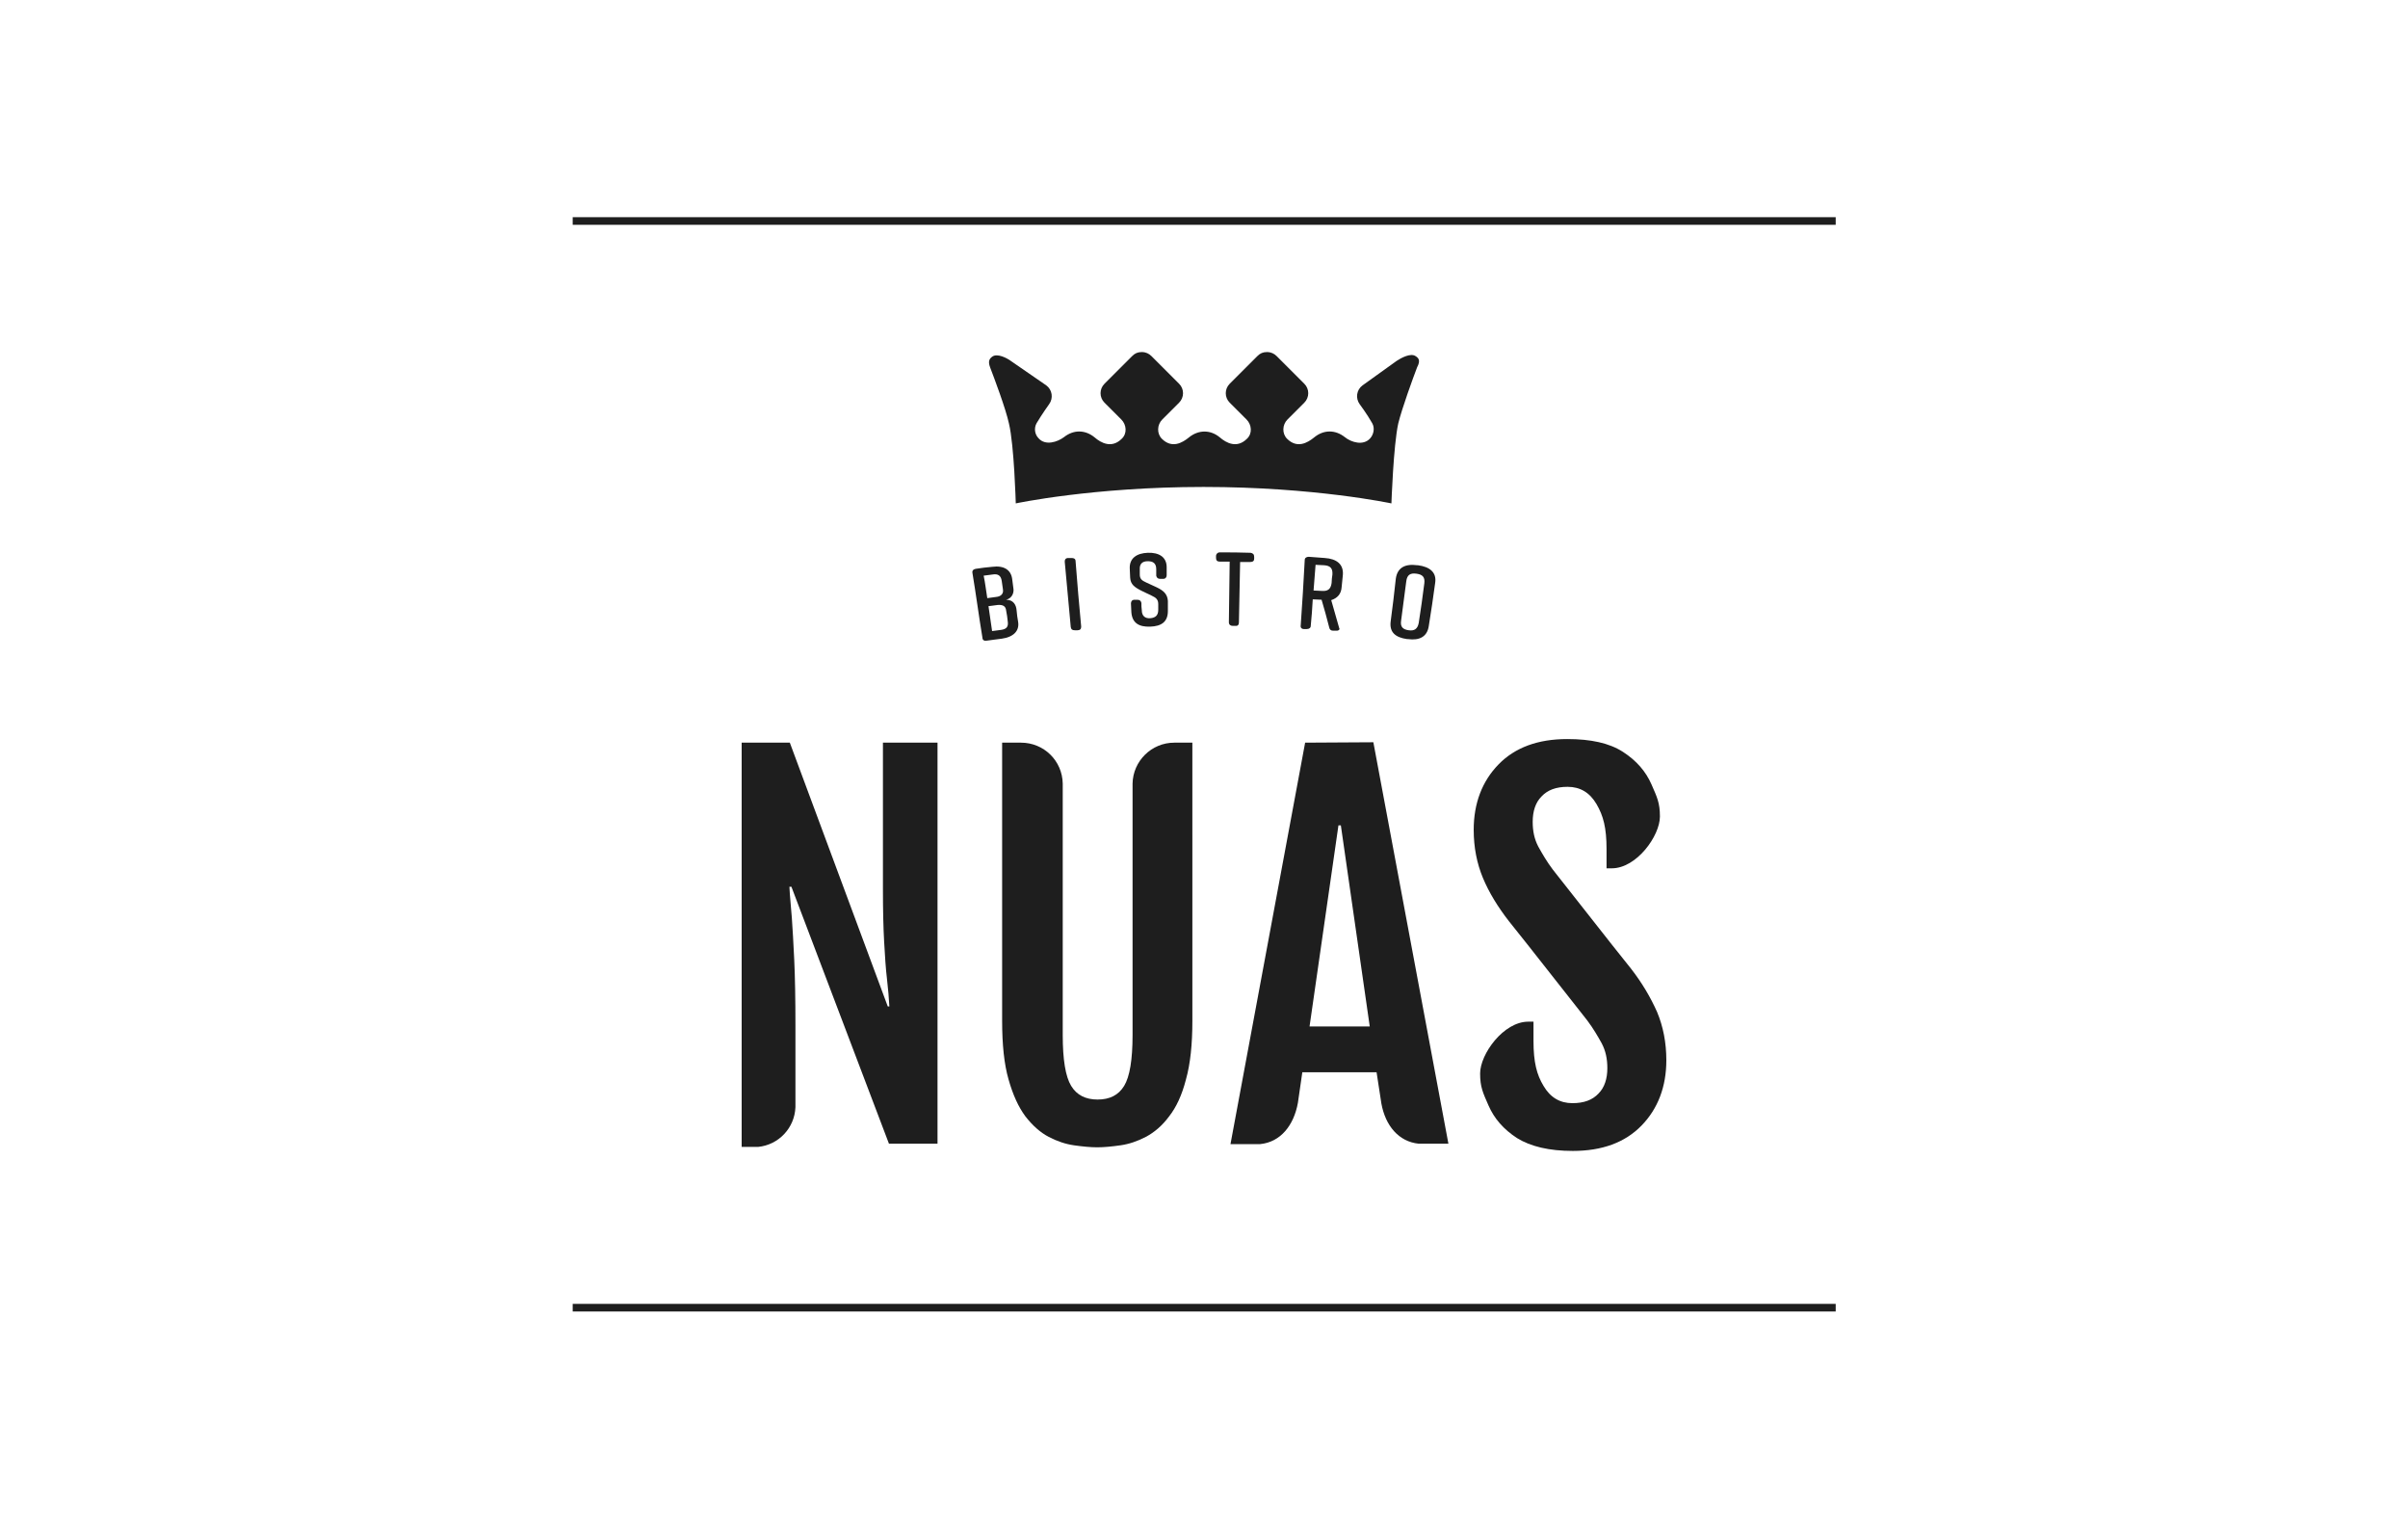
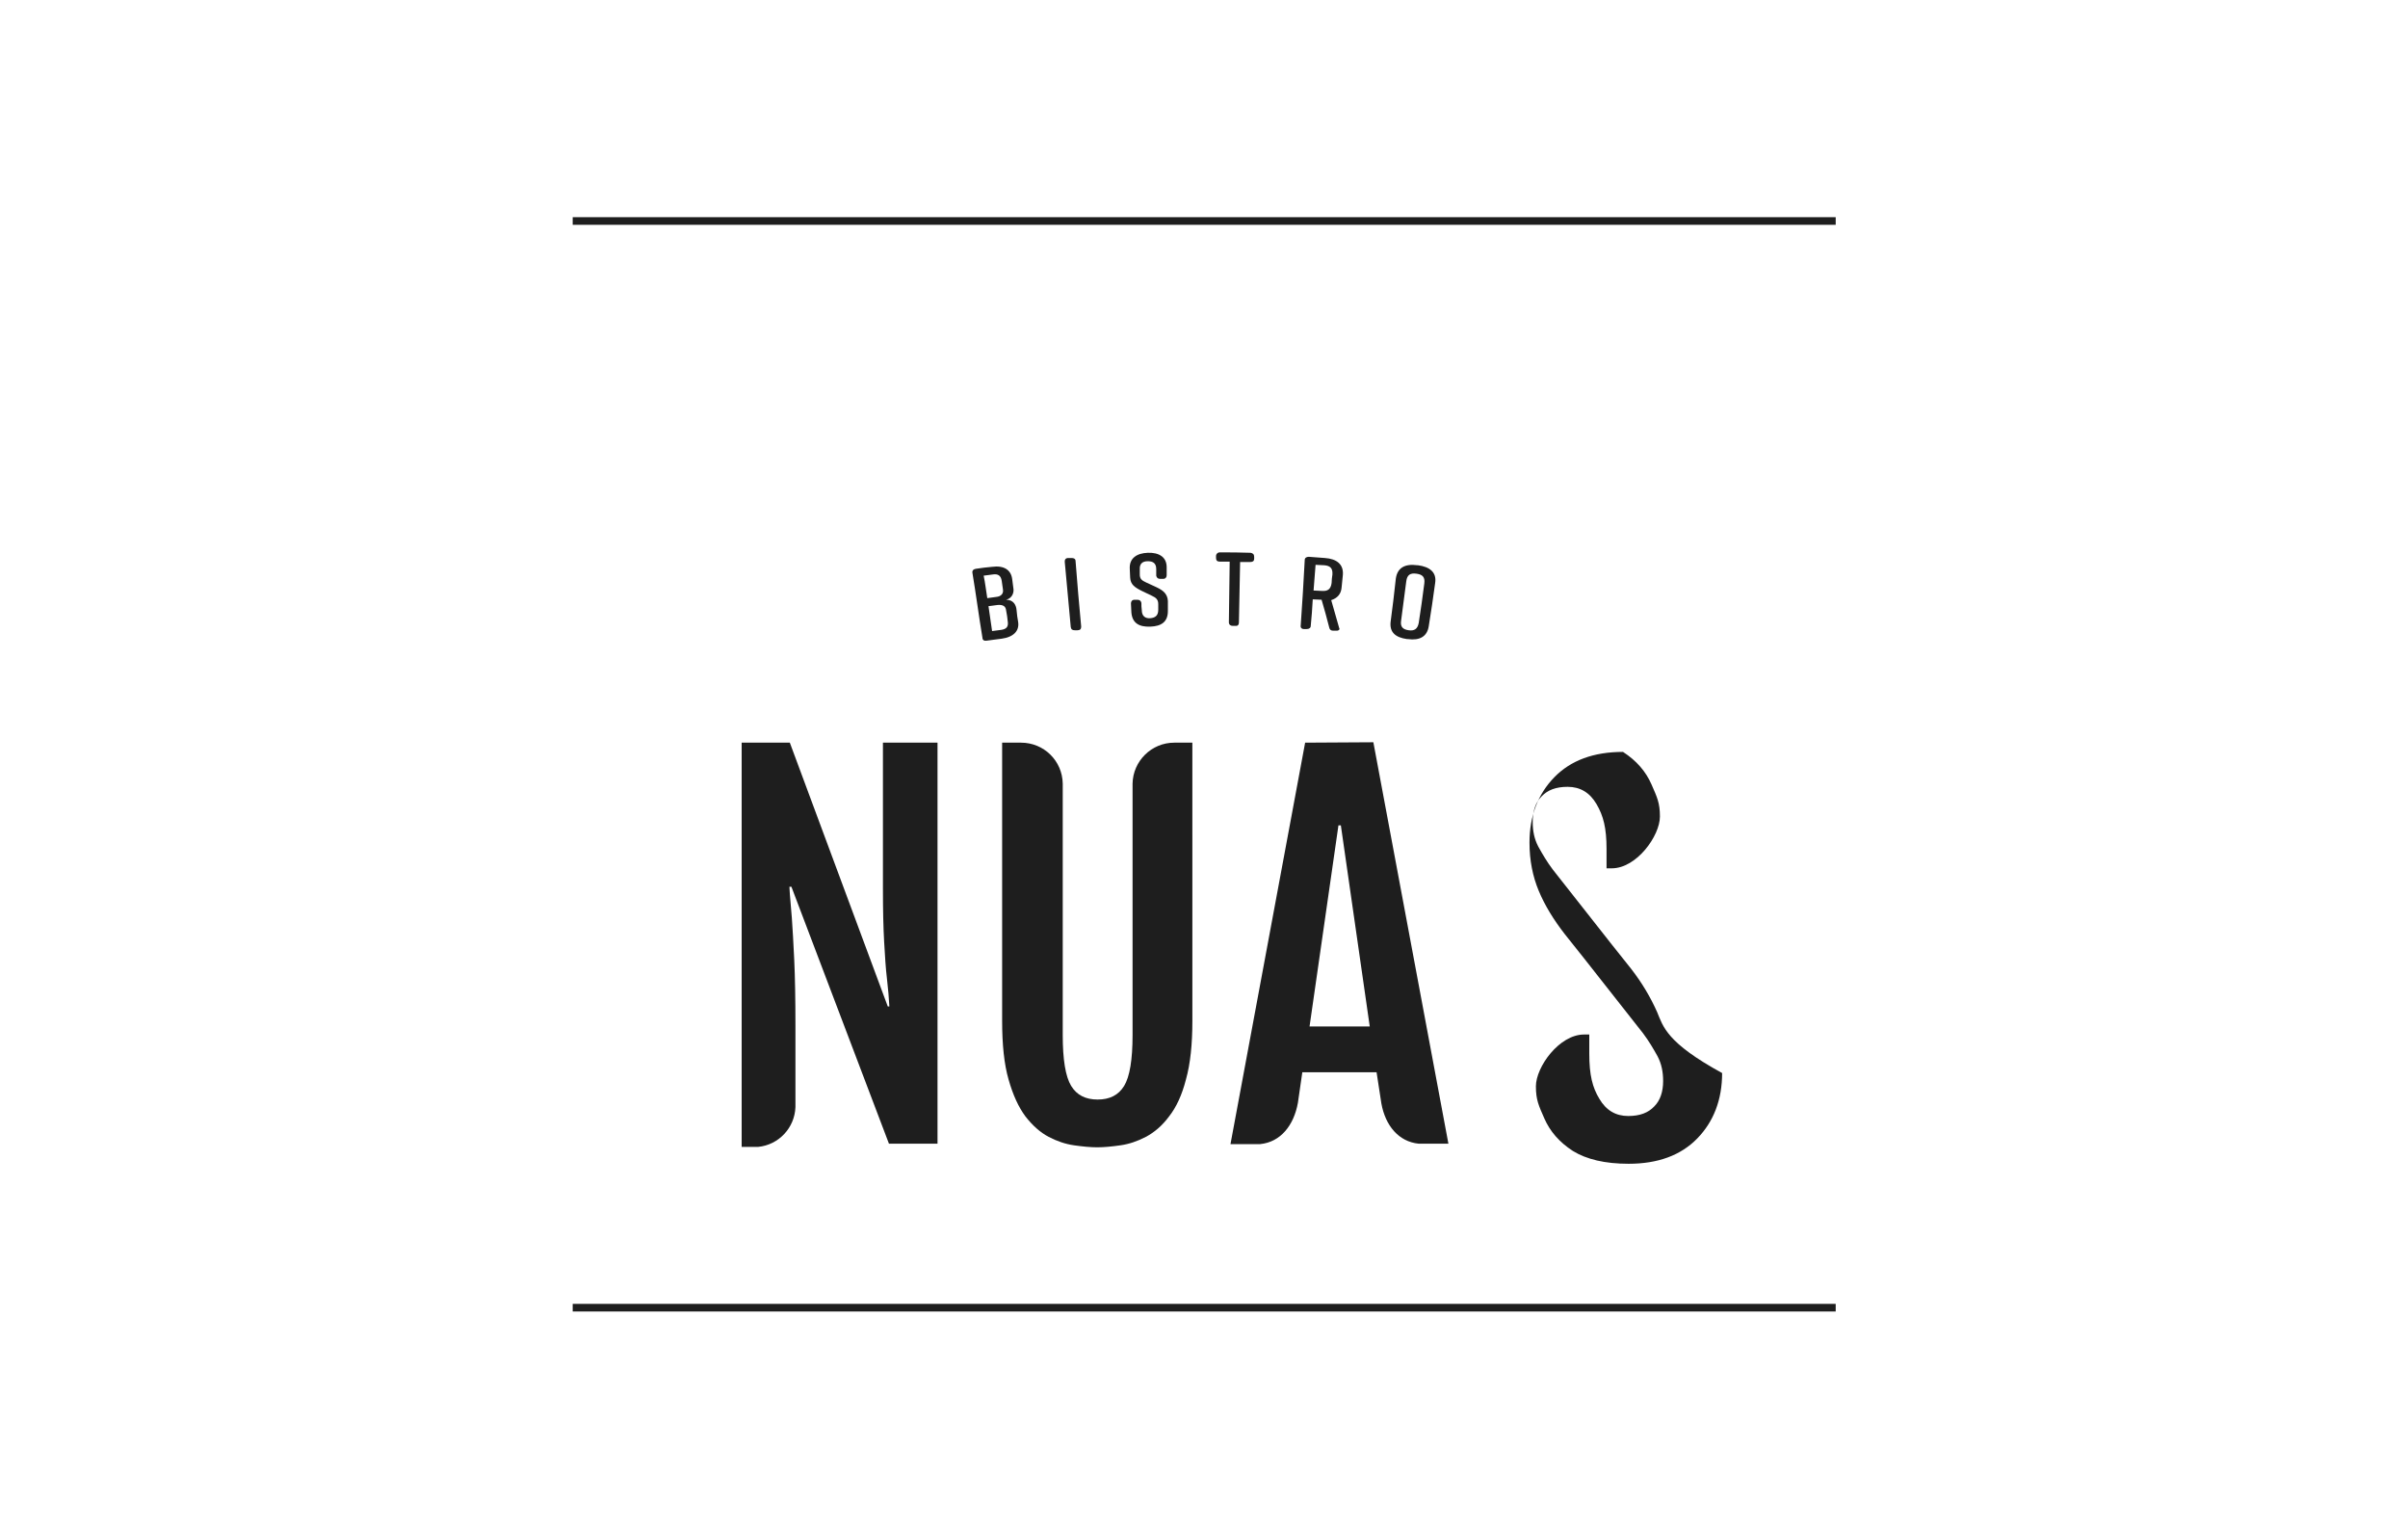
<svg xmlns="http://www.w3.org/2000/svg" version="1.1" x="0px" y="0px" viewBox="0 0 600 380.8" style="enable-background:new 0 0 600 380.8;" xml:space="preserve">
  <style type="text/css"> .st0{fill:#1E1E1E;} </style>
  <g id="Layer_1"> </g>
  <g id="Hydda"> </g>
  <g id="Massiwe">
    <g id="Layer_2_2_">
      <g>
        <g>
          <path class="st0" d="M994.5,49.1L1020.8-9h8.6l26.3,58.1H1045l-5.7-13.6H1011l-5.7,13.6H994.5z M1025.1,2.4l-10.4,24.9h21.2 L1025.1,2.4L1025.1,2.4z" />
          <path class="st0" d="M1088.4,50.1c-4.5,0-8.8-0.6-12.8-1.8c-3.9-1.2-7.3-2.8-9.8-4.9l3.1-8.3c2.8,2,5.7,3.3,8.8,4.5 c3.1,1,6.7,1.6,10.6,1.6c4.3,0,7.5-0.8,9.4-2.2c2-1.4,2.9-3.3,2.9-5.7c0-2-0.8-3.5-2.2-4.5c-1.4-1.2-3.7-2-7.3-2.8l-9-2 c-10.4-2.2-15.5-7.5-15.5-15.9c0-3.7,1-6.9,2.9-9.4c2-2.8,4.5-4.7,8.1-6.3c3.3-1.6,7.3-2.2,11.8-2.2c3.9,0,7.7,0.6,11.2,1.8 c3.5,1.2,6.3,2.8,8.6,4.9l-3.1,7.9c-4.5-3.9-10.2-5.7-16.7-5.7c-3.7,0-6.7,0.8-8.8,2.4c-2.2,1.6-3.1,3.7-3.1,6.3 c0,2,0.6,3.5,2,4.7s3.5,2.2,6.7,2.8l9,2c5.5,1.2,9.4,2.9,12.2,5.5c2.8,2.6,3.9,5.7,3.9,9.8c0,3.5-1,6.5-2.8,9.2 c-2,2.6-4.5,4.7-8.1,6.1C1097,49.3,1092.9,50.1,1088.4,50.1z" />
          <path class="st0" d="M1147.1,50.1c-4.5,0-8.8-0.6-12.8-1.8c-3.9-1.2-7.3-2.8-9.8-4.9l3.1-8.3c2.8,2,5.7,3.3,8.8,4.5 c3.1,1,6.7,1.6,10.6,1.6c4.3,0,7.5-0.8,9.4-2.2c2-1.4,2.9-3.3,2.9-5.7c0-2-0.8-3.5-2.2-4.5c-1.4-1.2-3.7-2-7.3-2.8l-9-2 c-10.4-2.2-15.5-7.5-15.5-15.9c0-3.7,1-6.9,2.9-9.4c2-2.8,4.5-4.7,8.1-6.3c3.3-1.6,7.3-2.2,11.8-2.2c3.9,0,7.7,0.6,11.2,1.8 c3.5,1.2,6.3,2.8,8.6,4.9l-3.1,7.9c-4.5-3.9-10.2-5.7-16.7-5.7c-3.7,0-6.7,0.8-8.8,2.4c-2.2,1.6-3.1,3.7-3.1,6.3 c0,2,0.6,3.5,2,4.7c1.4,1.2,3.5,2.2,6.7,2.8l9,2c5.5,1.2,9.4,2.9,12.2,5.5s3.9,5.7,3.9,9.8c0,3.5-1,6.5-2.8,9.2 c-2,2.6-4.5,4.7-8.1,6.1C1155.8,49.3,1151.7,50.1,1147.1,50.1z" />
          <path class="st0" d="M1185.6,49.1V-9h10.6v58.1H1185.6z" />
          <path class="st0" d="M1231.6,49.1L1211-9h11l14.5,43l15.1-43h7.9l14.9,43.6L1289.4-9h10.4l-20.8,58.1h-9l-14.7-42l-14.9,42 C1240.2,49.1,1231.6,49.1,1231.6,49.1z" />
          <path class="st0" d="M968.6-9L989,49.1h-11l-14.5-43l-15.1,43h-7.9L925.5,5.5L911,49.1h-10.4L921.4-9h8.6l14.7,42l14.9-42 L968.6-9z" />
          <polygon class="st0" points="1324.1,-0.6 1342.2,-0.6 1339.1,-9 1314.1,-9 1314.1,49.1 1359.9,49.1 1356.9,40.9 1324.1,40.9 1324.1,23.8 1350.8,23.8 1347.9,15.3 1324.1,15.3 " />
        </g>
        <polygon class="st0" points="1256,-124.3 1200,-56.4 1185.4,-74.2 1226.7,-124.3 1214.1,-124.3 1179.2,-81.9 1144,-124.3 1131.6,-124.3 1172.9,-74.2 1158.1,-56.4 1108.6,-116.7 1102.3,-124.3 1096.1,-116.7 1081.3,-99 1066.8,-116.7 1060.5,-124.3 1054.2,-116.7 992.1,-41.2 1004.5,-41.2 1060.5,-109.2 1075,-91.3 1033.8,-41.2 1046.4,-41.2 1081.3,-83.7 1116.5,-41.2 1128.9,-41.2 1087.6,-91.3 1102.3,-109.2 1158.1,-41.2 1165,-49.5 1165.4,-49.9 1179.2,-66.6 1193.7,-48.9 1200,-41.2 1206.3,-48.9 1268.5,-124.3 " />
      </g>
    </g>
    <g>
      <g>
        <path class="st0" d="M972.7,160.9c0-0.6,0.5-1.2,1.2-1.2h26.5c0.6,0,1.2,0.5,1.2,1.2l-0.6,43.1l0.6,44.1c0,0.6-0.5,1.2-1.2,1.2 h-26.5c-0.6,0-1.2-0.5-1.2-1.2l0.3-36.5h-28.7l0.3,36.5c0,0.6-0.5,1.2-1.2,1.2h-26.5c-0.6,0-1.2-0.5-1.2-1.2l0.6-44.1l-0.6-43.1 c0-0.6,0.5-1.2,1.2-1.2h26.5c0.6,0,1.2,0.5,1.2,1.2l-0.3,31h28.7L972.7,160.9z" />
        <path class="st0" d="M1026.2,269.8l5.5-17.1l-27.4-67.9c-0.3-0.8,0.1-1.3,0.9-1.3h27.8c0.6,0,1.2,0.3,1.3,0.9l10.8,33.5l9-33.4 c0.1-0.8,0.6-1,1.3-1h24.4c0.8,0,1.3,0.4,1,1.3l-29,85.5c-0.3,0.6-0.6,0.9-1.3,0.9h-23.2C1026.4,271.1,1025.9,270.7,1026.2,269.8 z" />
        <path class="st0" d="M1293.8,163l-5.5,17.1l27.4,67.9c0.3,0.8-0.1,1.3-0.9,1.3H1287c-0.6,0-1.2-0.3-1.3-0.9l-10.8-33.5l-9,33.4 c-0.1,0.8-0.6,1-1.3,1h-24.4c-0.8,0-1.3-0.4-1-1.3l29-85.5c0.3-0.6,0.6-0.9,1.3-0.9h23.2C1293.5,161.7,1294,162.1,1293.8,163z" />
        <path class="st0" d="M1153.3,160.9L1153,208l0.4,40.2c0,0.6-0.5,1.2-1.2,1.2h-23.9c-0.6,0-1.2-0.5-1.2-1.2l0.1-6 c-4.5,5.4-11,8.4-19.4,8.4c-18.6,0-28.8-14.8-28.8-34c0-19.1,12-34.4,30.5-34.4c7,0,12.8,2.3,17,6.8v-28c0-0.6,0.5-1.2,1.2-1.2 h24.4C1152.7,159.8,1153.3,160.3,1153.3,160.9z M1117,199.4c-6.8,0-10.6,5-10.6,17c0,12.2,4,17,10.4,17c6.4,0,10.2-4.9,10.4-17 C1127.3,204.4,1123.8,199.4,1117,199.4z" />
        <path class="st0" d="M1233.3,160.9l-0.3,47.1l0.4,40.2c0,0.6-0.5,1.2-1.2,1.2h-23.9c-0.6,0-1.2-0.5-1.2-1.2l0.1-6 c-4.5,5.4-11,8.4-19.4,8.4c-18.6,0-28.8-14.8-28.8-34c0-19.1,12-34.4,30.5-34.4c7,0,12.8,2.3,17,6.8v-28c0-0.6,0.5-1.2,1.2-1.2 h24.4C1232.8,159.8,1233.3,160.3,1233.3,160.9z M1197.1,199.4c-6.8,0-10.6,5-10.6,17c0,12.2,4,17,10.4,17c6.4,0,10.2-4.9,10.4-17 C1207.4,204.4,1203.9,199.4,1197.1,199.4z" />
      </g>
    </g>
    <g>
      <g>
        <path d="M896.8,518.6H907v-44.1h-10.2v17.4h-20v-17.4h-10.2v44.1h10.2v-18.1h20V518.6z M950.1,496.6c0,2.7-0.6,5.2-1.8,7.3 c-1.2,2.1-2.8,3.8-4.9,5c-2.1,1.2-4.4,1.8-7.1,1.8s-5-0.6-7.1-1.8c-2.1-1.2-3.7-2.9-4.9-5c-1.2-2.1-1.8-4.6-1.8-7.3 c0-2.7,0.6-5.2,1.8-7.3c1.2-2.1,2.8-3.8,4.9-5c2.1-1.2,4.4-1.8,7.1-1.8s5,0.6,7.1,1.8c2.1,1.2,3.7,2.9,4.9,5 C949.5,491.4,950.1,493.9,950.1,496.6 M960.4,496.6c0-4.3-1-8.2-3.1-11.7c-2.1-3.5-5-6.2-8.6-8.2c-3.7-2-7.8-3-12.3-3 c-4.6,0-8.7,1-12.4,3c-3.7,2-6.5,4.7-8.6,8.2c-2.1,3.5-3.1,7.4-3.1,11.7c0,4.3,1,8.2,3.1,11.7c2.1,3.5,5,6.2,8.6,8.2 c3.7,2,7.8,3,12.4,3c4.6,0,8.7-1,12.3-3c3.7-2,6.5-4.7,8.6-8.2C959.3,504.8,960.4,500.9,960.4,496.6 M984.2,482.9h14.1v-8.3 h-38.4v8.3H974v35.8h10.2V482.9z M1003.8,518.6h34.1v-8.2h-24v-10.2h20.5v-7.9H1014v-9.6h23.2v-8.2h-33.3V518.6z M1046.1,518.6 h32.3v-8.3h-22.1v-35.8h-10.2V518.6z M1130.2,501.5h-14l7-16.9L1130.2,501.5z M1137.4,518.6h10.7l-19.7-44.1h-10.1l-19.6,44.1 h10.5l3.9-9.4h20.5L1137.4,518.6z M1179.9,501.5h-14l7-16.9L1179.9,501.5z M1197.7,518.6l-19.7-44.1H1168l-19.6,44.1h10.5 l3.9-9.4h20.5l3.9,9.4H1197.7z M1216.1,482.9h14.1v-8.3h-38.4v8.3h14.1v35.8h10.2V482.9z M1235.7,518.6h34.1v-8.2h-24v-10.2h20.5 v-7.9h-20.5v-9.6h23.2v-8.2h-33.3V518.6z M1278,518.6h32.3v-8.3h-22.1v-35.8H1278V518.6z M1326.2,474.6H1316v44.1h10.2V474.6z" />
        <path d="M1222.1,562.9v-5.4h10.8v-4.2h-10.8v-5.1h12.3V544h-17.6v23.3h18.1v-4.3H1222.1z M1179.6,562.8v-14.5h4.9 c2.3,0,4.2,0.6,5.6,1.9c1.4,1.3,2.1,3.1,2.1,5.3s-0.7,4-2.1,5.3c-1.4,1.3-3.2,1.9-5.6,1.9H1179.6z M1174.2,567.3h10.6 c2.5,0,4.8-0.5,6.7-1.4c1.9-1,3.5-2.3,4.5-4.1s1.6-3.8,1.6-6.1s-0.5-4.4-1.6-6.1s-2.6-3.1-4.5-4.1c-1.9-1-4.2-1.4-6.7-1.4h-10.6 V567.3z M1148.3,567.3h5.4V544h-5.4V567.3z M1119.7,567.7c2.1,0,3.9-0.3,5.4-1c1.5-0.6,2.6-1.5,3.3-2.6c0.7-1.1,1.1-2.3,1.1-3.6 c0-1.6-0.4-2.8-1.2-3.7c-0.8-0.9-1.8-1.6-2.9-2c-1.1-0.4-2.6-0.8-4.4-1.3c-1.7-0.4-3-0.8-3.8-1.1s-1.2-1-1.2-1.8 c0-0.8,0.4-1.4,1.1-1.9c0.7-0.5,1.8-0.7,3.3-0.7c2.2,0,4.3,0.6,6.5,1.8l1.7-4.1c-1.1-0.7-2.3-1.2-3.7-1.5 c-1.4-0.4-2.9-0.5-4.4-0.5c-2.1,0-3.9,0.3-5.4,1c-1.5,0.6-2.6,1.5-3.3,2.6c-0.7,1.1-1.1,2.3-1.1,3.7c0,1.6,0.4,2.8,1.2,3.7 c0.8,0.9,1.8,1.6,2.9,2c1.1,0.4,2.6,0.8,4.4,1.3c1.2,0.3,2.1,0.5,2.7,0.7c0.7,0.2,1.2,0.5,1.7,0.9s0.6,0.8,0.6,1.4 c0,0.8-0.4,1.4-1.1,1.8c-0.7,0.5-1.9,0.7-3.4,0.7c-1.4,0-2.8-0.2-4.1-0.7c-1.4-0.4-2.6-1-3.6-1.8l-1.8,4.1c1,0.8,2.4,1.4,4.1,1.9 C1116.1,567.4,1117.9,567.7,1119.7,567.7 M1080.1,562.9v-5.4h10.8v-4.2h-10.8v-5.1h12.3V544h-17.6v23.3h18.1v-4.3H1080.1z M1051,567.3h6.3l-10.2-12.9l9.7-10.4h-6l-10.3,10.9V544h-5.4v23.3h5.4v-5.9l3.1-3.3L1051,567.3z M1000.8,558.2l3.7-8.9l3.7,8.9 H1000.8z M1011.9,567.3h5.7l-10.4-23.3h-5.3l-10.4,23.3h5.5l2.1-5h10.8L1011.9,567.3z M959.2,567.3h17.1v-4.4h-11.7V544h-5.4 V567.3z" />
      </g>
      <path d="M1003.7,442.5l-0.9,0l-0.9,0.3l-0.8-0.1l-0.5-0.7L1003.7,442.5z M1022.9,442.5l-0.9,1.1l-1.1,0.8l-2.5,0.9l-5.8-1.1 l-2.8-0.1l-1.1,0.1l-1.9,0.7l-0.3-0.3l2.4-0.8l2.4-0.4l2.5,0.2l1.2,0.4l1.2,0.6l1.8,0l1.8-0.4l1.5-0.8L1022.9,442.5z M1176,444.3 l0.3-0.5l0.5-0.3l0.6-0.4l0.5-0.5l-0.1,0.5l-0.5,0.5L1176,444.3z M1005.8,444.3l-0.5,0.2l-0.7-0.1l-0.7-0.4l-0.5-0.5L1005.8,444.3 z M1202.9,445.5l-0.1-0.2l-0.1-0.5l1,0.7l0.3,0.1H1202.9z M1178,445.5l0.2-0.1l0-0.7l0.6-0.2l0.4-0.5v-0.3l-2.1,1.2l1.2-1.2 l1.4-1.1l-0.3,0.7l1.2-0.4l-1.8,2l0.7,0.4l2.9-0.7l3-0.4l3,0.1l2.8,0.7l1.3-0.4l1.2-0.5l-2.3-0.8l1.2,0.2h1.2l2.2-0.5l2.1-0.6 l1.2-0.1h1.2l0.1,1.2l-0.1,1.4l0.1,0.5h-0.6l-0.3-0.9l0.5-1.1l-1.2-0.1l-1.1,0.2l-2.1,0.9l-1.8,0.9h-4.6l-0.3-0.1l-2.1-0.3 l-2.1,0.1l-1.4,0.2H1178z M991.3,445.5l0.4-0.6l0.2-0.7l0.2-1.5l0.5,1.1v1.1l-0.2,0.6H991.3z M989.7,445.5l1.2-1.4l0.4,1.4H989.7z M987.2,445.5l-0.1-0.2l-0.3-0.6l0.1-0.8l0.3,0.8l0.7,0.5l0.7,0.2H987.2z M1208.2,441.8l0.6,0.6l0.5,1.2l0,1.4l-0.1,0.4h-0.8 l0.1-0.4v-1.6l-0.6-1.4l-0.2-0.2H1208.2z M1206.7,441.8l0.4,0.4l0.7,1.2l0.3,1.3l-0.2,0.8h-2.9l0.4-0.4l0.2-0.5l0.1-1.1l0.5,0.1 l0.2,0.4l0.1,0.4l0.4,0.3l0.2-1.1l-0.2-1.1l-0.7-0.7H1206.7z M1202.9,441.8l-0.8,0.8l-0.5,1.2l-0.1,0.9l0.2,0.7h-0.4l-0.2-1 l0.2-1.4l0.2-0.5l0.6-0.6H1202.9z M1201.4,441.8l-0.3,0.4l0.1-0.4H1201.4z M1181.8,441.8l0.5,0l0.5,0h4.3l2,0.4l1,0.4l0.9,0.7 l-1.3-0.9l-1.5-0.4l-1.5,0l-1.6,0l-3,0.1l-1.5-0.2l-0.4-0.2H1181.8z M1171.1,441.8l0.4,1.1l0.6,0.9l0.8,0.8l1,0.4l1.2,0.1v-0.4 h0.4l0,0.5l0.2,0.3h-2.1l-1.1-0.8l-1.2-1.6l-0.6-1.3H1171.1z M1025.4,441.8l-0.7,0.3l-1.7-0.3l-0.1,0H1025.4z M998.9,441.8 l0.2,0.1l0.3,0.5h-4.8l1.2-0.5l0.4-0.1H998.9z M993.1,441.8l0.4,0.8v0.5l-1.2-1.4H993.1z M986.1,441.8l-0.6,0.6L986.1,441.8h-1 l-0.6,0.8l-0.3,1l0.1,1.2l0.4-0.6v-0.7l0.1-0.5l0.6-0.1l-0.3,0.7v0.5l0.1,1.2l0.1,0.2h0.6l-0.2-0.1l-0.2-1.2l0.1-0.9l0.3-0.8 l0.5-0.6H986.1z" />
      <path d="M991.3,445.5L991.3,445.5L991.3,445.5h-1.6l0,0h-0.9l-0.1,0h-1.4l0.3,0.4l0.1,0.5l-0.5-0.1l-0.4-0.3l-0.3-0.4l-0.3-0.2 h-0.6l1,1.8l1.2,0.6h1.5l1.3-0.5l1.2-0.7l0.6-0.9l0.1-0.4H991.3z M1178,445.5l-0.4,0.2l-1.8-0.1l0,0h-2.1l0.7,0.4l1.4,0.4l0.8,0.1 l2.1-0.1l4.3-0.7l0.7-0.1H1178z M1189.5,445.5l1.9,0.7l1.2-0.1l1.2-0.4l0.4-0.2H1189.5z M1208.4,445.5l-0.5,1.4l-0.5,0.6l-0.8,0.1 l0.7-0.8l0.6-0.9l0.1-0.3h-2.9l0,0l-0.7,0.1l-0.3-0.1h-1.1l0.2,0.3l0.3,0.4l-0.2,0.4l-0.8-0.3l-0.6-0.7l0-0.1h-0.4l0.3,1.8 l-0.5-0.4l-0.4-0.6l-0.1-0.8h-0.6l0.2,0.6l0.7,1.4l1,1.1l1.6,0.5l0.7-0.1l0.3-0.4l0.3-0.3h0.7l-0.3,0.7l2.2-0.8l0.8-0.7l0.7-1 l0.3-0.9H1208.4z M1182.8,441.8h4.3l-0.2,0l-2.2-0.1L1182.8,441.8z M1206.1,441.7l0.1,0.1h0.6l-0.1-0.1H1206.1z M996.1,441.8h2.7 l-0.3-0.2l-1.3-0.1L996.1,441.8z M1008.4,441.1l-0.4,0.5l0.6-0.6L1008.4,441.1z M1204.6,440.9l-0.8,0.1l-1.6,0.7l-0.1,0.1h0.9l0,0 l1.2-0.5h1.3l-0.5-0.4H1204.6z M1009,440.7l-0.3,0.2l-0.1,0.1l0.5-0.3L1009,440.7z M1009.2,440.7L1009.2,440.7l0.9-0.2l2.4,0.2 l2.3,0.3l1-0.1l1-0.5l-0.9,0.3h-0.5l-1.5-0.1l-2.9-0.7L1009.2,440.7z M1203,439.9l-1.3,1l-0.5,0.6l0,0.3h0.2l0.4-0.5l1.1-0.8 l1.3-0.4l1.4,0.1l1.4,0.7l0.9,0.9h0.5l-0.3-0.4l-1-0.8l-1.2-0.6l-1.3-0.3L1203,439.9z M987.7,439.7l-1.1,0.4l-0.9,0.8l-0.6,0.9 h0.9l0.7-0.7l0.8-0.5l0.4-0.1l0.7,0.1l-1,0.1l-0.9,0.5l-0.7,0.7h0.5l0.2-0.3l1.1-0.4l1-0.1l2,0.4l-2-1.2h1.1l1.2,0.5l1,0.8 l0.2,0.3h0.7l-0.1-0.2l-0.8-0.8l-1-0.6l-1.1-0.4l-1.2-0.2L987.7,439.7z M1037.9,433.4l-0.3-0.2l-1.9-0.3L1037.9,433.4z M1021.7,434.7l-0.2,0.4l-0.3,0.3l-0.3,0.1l-0.6-0.2l-0.5-0.1l-0.3,0.6l1.2,0.1v0.5l-0.1,0.3l-0.4,0.7l1.8,0.9l0.1,0l0.8,0.3h1 l-0.7-0.3l-0.8-0.4l-1.7-0.5l1.3-2.7l1.3-2.8L1021.7,434.7z M1159.2,432.7l-2.1,0.9l2.2-0.7l2-0.9L1159.2,432.7z M1215.2,431.5 l3,0.4l-2.3-0.7L1215.2,431.5z M1034.1,432.6v-0.5l-3.3-0.9L1034.1,432.6z M1081.2,431l-0.3,2.9l0.6-2.9l0.2-0.7l-0.4-0.1 L1081.2,431z M988,429.9h2.1l-1.2-0.3L988,429.9z M1183.5,430l-1.1,0.9l0.9-0.5l0.9-0.1l2.1,0.6l0,0.2l0,0.3l0.3,0.4l0.1,0.4 l-0.3,0.5l-0.2-0.3l-0.4,1.4l-0.7,0.3l-0.8-0.1l-1.1-0.6l0.5,0.9l0.5,0.4l0.3,0.3l-1.1,0l-0.5-0.1l-0.2-0.2l-0.2-0.3l-0.4-0.4 l0-0.3l-0.1-0.8l0.3-1.7l-0.7,0.8l0.1,1.9l0.3,0.8l0,0l0.6,0.5l1.1,0.5l1.2,0.4h1.1l1.1-0.5l0.6-0.9l0.5-0.7l0.2-1l-0.1-1.2 l-0.5-0.7l-0.1-0.1l-0.8-0.8l-0.9-0.5l-1.2-0.1L1183.5,430z M1102.8,431l0,1l0.1,1.2l0.3,1.2l0.1-2.5l0-0.9l0-0.4l-0.4-1.3 L1102.8,431z M1026.1,429l-0.9,0.7l-1.2,1.4l-0.2,0.2l0.3-0.2l2.5-2l0.5,0.4l0.2,0.5l0.4-0.6l0.6,0.1l1.6,0.8l-0.5,0.9l-0.4,0.6 h0.3l0.7-0.6l0,0l0.6-0.8l0.3-0.7l-0.3,0.2l-0.5,0.1l-0.5-0.2l-1.2-0.6l-1.2-0.3L1026.1,429z M1030.9,429.5l0.1-0.1l0.3-0.9 L1030.9,429.5z M1085.9,427.4l-0.3,3.6l-0.3,3.5h0.4v-1.9l0.2-1.6l0-0.3l0.1-1.9L1085.9,427.4l0-0.3L1085.9,427.4z M1084.5,427 l0,0.4l-0.4,3.6l-0.4,3.5h0.4l0.6-3.5l0-0.2l0.3-1.9v-1.5V427H1084.5z M1103.8,427.4l0,1.5l0.2,1.9l0,0.2l0.6,3.4l-0.1-3.4l0-0.3 L1103.8,427.4l0-0.4L1103.8,427.4z M1104.9,427.4l0.3,3.3l0,0.3l0.2,1.6l0.7,1.6l-0.3-3.2l-0.1-0.6l-0.4-1.9l-0.4-1.1l-0.2-0.6 L1104.9,427.4z M1106,427.4l0.6,3.6l0.5,2.9h0.3l-0.3-2.9l-0.4-3.6l-0.1-0.6l-0.7-0.1L1106,427.4z M969.5,426.6l-2,0.5l3.3-0.5 H969.5z M1107.5,427.4v0.5l0.2,1.9l0.1,1.1l0.3,2.7h0.5l-0.3-2.7l-0.1-1l-0.2-1.9l-0.2-0.7l-0.4-1.2V427.4z M1063.1,426.5 l-0.4,0.9l-0.2,0.6l-0.9,2.9l0.8-1.2l0.5-1.5l0.2-0.8l0.2-0.8l0.7-1.4L1063.1,426.5z M1126.9,427.4l1,1.9l0.3-0.1l-1.1-1.7 l-1.4-2.3L1126.9,427.4z M1211.9,425.2l-0.1-0.1l-1.8-0.1L1211.9,425.2z M983.3,424.8l-1.3,0.1l-3.5,0.5l-7.1,1.2l3.5-0.5l3.7-0.4 l3.7-0.4l3.6-0.6L983.3,424.8z M1068.4,424.1l0.7,0.1h1.3l-2.1-0.1L1068.4,424.1z M1004.2,423.1l-3.7,0.7l4.1-0.7H1004.2z M996.6,422.9l-3.3,0.7l4.5-0.7H996.6z M1007.6,422.8l-2.4,0.3l3.5-0.3H1007.6z M980.4,423.9l-4.4,0.6l-0.2,0.3l6.8-0.8l3.1-0.4 l4.8-0.7l4.5-0.8L980.4,423.9z M1003.9,422l-0.9,0.1l2.9-0.1H1003.9z M1026.3,420.2L1026.3,420.2l-0.5,0.4l1.3-0.1l1.1-0.2l0.2,0 l-1.4-0.1L1026.3,420.2z M1009.2,420.3l-0.1,0l1.1,0.3l0.6-0.1l0.4-0.2l0.1,0l0.2-0.3L1009.2,420.3z M1008,420l-0.3,0.3l-0.3,0.2 l1.6-0.2l-0.1,0l-0.7-0.2v-0.4L1008,420z M1149.1,416.4l1.1,0.2l1.6,0.3l-1-0.3l-1.5-0.5L1149.1,416.4z M1039.1,416.6 L1039.1,416.6l-1.2,0.7l-0.9,0.8l0.1,0.3l2.7-1.8l1.9-1.3L1039.1,416.6z M1037.2,416.5l-0.2,0.1l-1.4,0.7l-1.5,1.1l1.1-0.3 l0.6-0.2l1.6-0.9l0.5-0.3l2.6-1.8L1037.2,416.5z M1158,414.7v-0.3l-1.9-0.4L1158,414.7z M1035,413.4l-1.7,0.3l-1.6,0.6l2-0.2 l1.9-0.6l1.5-0.2l-0.4,0L1035,413.4z M1037,413.4l0.7,0.1l-0.4-0.1L1037,413.4z M1155.5,413.8l-1.8-0.5l-1.1-0.1L1155.5,413.8z M1149.2,413.2l-3,0.5l-2.7,0.9l0.5,0.2l-0.8,0.6l-0.3,0.2l-0.5-0.3l-9.7-1.1l9.1,1.6v0.7v0.2l0.3-0.2l2.8-1.8l3.4-1.3l3.3-0.4 H1149.2z M1152.2,413.2l0.4,0l-0.2,0H1152.2z M1151.5,413.2h0.6l-0.3,0L1151.5,413.2z M1083.2,408.8l0.6,0.1l0.4-0.3l-2.2-0.3 L1083.2,408.8z M1005.3,409.4l0.1,0.3l1,2.9l0.1,0.4l0.9,3.6l0.5,2.1l0.4-0.6l-0.4-1.5l-0.9-3.6l-0.2-0.6l-1-2.8l-0.1-0.2 l-1.3-2.2L1005.3,409.4z M1115.4,406.7l-2.4,0.5l3.4-0.5H1115.4z M1063.9,405.8l15.1,2.3l-14.5-2.2l-0.2,0l-3.1-0.4L1063.9,405.8z M1073.5,405.8l16.9,2.5l7.3,1l3.6,0.5l10.7,1.3l-13.5-1.8l-8.3-1.1L1073.5,405.8l-4.9-0.7L1073.5,405.8z M1058.8,404l9.4,1.1 l-9.4-1.3V404z M1144,401.6l-3.5,0.7l-0.8,0.1l1.1-0.1l4.7-0.7H1144z M1154.6,401.5l-5.6,0.8l-16.4,2.3l16.8-2.3l5.7-0.8H1154.6z M1151.1,400.7l-4.2,0.8l5.8-0.8H1151.1z M1034.7,401.9l2.4,0.3l12.5,1.7l11.6,1.5l-11.5-1.7l-10.2-1.5l-4.6-0.7l-14.9-1.8 L1034.7,401.9z M1166.9,399.8l-11.5,1.6l12.4-1.6H1166.9z M1020.8,398.6l9.8,1.4l10.3,1.4L1020.8,398.6l-0.3,0L1020.8,398.6z M1228.9,393.5l0.4,0.7l0.4,0.9l0.1,1l-0.1-1.8l-0.8-1.6V393.5z M1115.8,389.7l-1.2-0.1l2.3,0.4v-0.5L1115.8,389.7z M1088.6,390 l0,0.8l0.3,0.7l0.2,0.6v-0.6v-2.1L1088.6,390z M1087.4,391.5l0.1,0.6l0.3-0.3l-0.1-0.3l-0.1-0.6V390l-0.1-0.8l-0.5-0.5 L1087.4,391.5z M1071.9,388.8h2.2l2.2-0.4L1071.9,388.8z M1011.3,411.3l-0.4-0.1l-1-0.1l1.8,0.1l-0.4,0.4L1011.3,411.3z M1009.4,409.5h3.3l-0.8,0.5l-0.8-0.1l-0.8-0.1l-0.8,0.2L1009.4,409.5z M1008.8,408l4.6,0.3h-2.4L1008.8,408z M1011.4,406.9 l-3-0.1l-0.1-0.4l6,0.7L1011.4,406.9z M1008.4,405.1v-0.5l1.3,0.5l1.6,0.1l1.6,0.1l1.1,0.3L1008.4,405.1z M1008.4,403.9v-0.5 l5.7,0.5l-1.3,0.3h-1.6L1008.4,403.9z M1008.6,402.2l0.1-0.9l0,0l0,0l0.1-0.8l5.6,0.4v0.4h-1.4l-1.5-0.3l-1.4-0.1l-1.4,0.4l0,0.1 l0.4,0.5l0.6,0.3l0.8,0.1l0.6,0.1l1.6,0l1.4,0.1l-0.6,0.4l-0.6,0.1l-1.4-0.2l-1.4-0.4l-0.8,0l-0.8,0.1L1008.6,402.2z M1012.8,399.6l-0.5-0.3l1,0.2l1.2-0.1l-1,0.2L1012.8,399.6z M1008.8,398.6L1008.8,398.6L1008.8,398.6l0.5,0.4l0.6,0.2h-1.2V398.6 z M1008.8,397.5l6.3,0.5l-1.4,0.2l-1.6-0.2l-1.6-0.1l-1.4,0.2L1008.8,397.5z M1010.4,394.8l1.9,0.1l1.7,0.1v0.4L1010.4,394.8z M1011,393.3l2.5,0.3h-2.6L1011,393.3z M1011.9,387.8l-1.7,3.7l-0.4,0.8l-1.3,2.3l-1.5,2.3l-0.2,1.8l-0.5,3.6l-0.3,2.1l0.5,1.5 l1.1,3.6l1.1,3.6l1.1,3.6l0.4,1.3l0.4-1.3l0.5-1.4l0.6-2.2l0.2-0.7l0.9-1.7l0.4-0.9l-0.1-0.3l-0.1-0.4l1.3-1.1l0.7-1.3l0.2-0.8 l0.2-0.7v-1.6l0-1.3l0-2.1l0.2-1.5l0-0.1l0.6-1.5l-3.1-0.2l-1.8-0.2l-1.5-0.4l0.4-0.3l2.6,0.5h1.5l1.3-0.2l-1.9-4.1l-0.2-0.6 L1011.9,387.8l0.1-0.1L1011.9,387.8z M1180.1,411.5l0.8,0.8l-0.3,0.1L1180.1,411.5z M1180.1,411.5L1180.1,411.5l-0.4-0.7l0.9-0.1 l0.9-0.1v0.5h-0.8L1180.1,411.5L1180.1,411.5L1180.1,411.5z M1179.5,409.5l0.4-0.1l0.2-0.1l1.5-0.3h0.4l0,0.4l0,0.3l-0.8-0.3 l-0.7,0.1l-0.6,0.3l-0.8,0.1L1179.5,409.5z M1180,404.9l1.5-0.4h1.5l-2.7,0.6l-3,0.4L1180,404.9z M1176.8,403.8l1.8-0.1l1.9-0.3 l-3.7,0.8V403.8z M1178,402.2l1.3-0.3l2.9-0.3l-3.6,0.7l-1.6,0.3L1178,402.2z M1177.1,398.9l1.4-0.1l1.1-0.1l0.4,0l1.5-0.2 l-0.6,0.3l-0.5,0.3l-1.5,0.2l-2.9,0.4L1177.1,398.9z M1177.3,397.4l1.3-0.2l2.7-0.5v0.2l-2.8,0.5l-2.5,0.2L1177.3,397.4z M1177.2,395.8l1.2-0.2h2.2l-2.1,0.3l-2.2,0.2L1177.2,395.8z M1178.1,393.9l0.8-0.2h0.3l0.5,0.3l-3,0.4L1178.1,393.9z M1176.5,387.8l-0.9,3.7l-0.4,1.5l-1.4,5.5l0,0.1l0.7,3.6l0.7,3.6l0.5,2.5l0.6,1l2,3.6l1.9,3.6l1.3,2.4l0.2-2.4l0.3-3.6l0-0.4 l0.7-3.2l0.6-2.9l-2.6,0.1l-1.5,0.2l-1.3,0.5l0.5,0.5l0.5,0.2l1.3-0.2l1.3-0.4l0.6-0.1l0.6,0.1l-0.2,0.6l-0.5,0.1l-1.4-0.1 l-0.7,0.1l-0.7,0.3l-0.6,0.2l-0.5-0.4l-0.4-0.3l-0.3-0.5V407l0.3-0.4l4-0.8l1.5-0.3l-0.5-3.3l-0.1-0.7l-0.4-3l-0.1-1l-2-4.1 l-0.7-0.9l-0.7-0.6l-0.9-0.4h-1l0-0.2l0.1-0.4l0.4-0.1l0.5,0.1l0.4-0.3l-1.6-3l-0.2-0.4L1176.5,387.8z M1064.3,387.8l0.8,3 l-0.1-1.8l-0.6-1.3l-0.3-0.7L1064.3,387.8z M1110.2,387.2l1.8,0.4l2.1,0l1.3,0.2l0.7,0.1l0.9,0.5l0.8,0.7l0.1,0.5l-0.2,0.4 l-0.5,0.8l-6.8-1.1l-0.7-0.4l-0.4-0.5l0.1-0.7l0.1-0.2l0.2-0.4l-1,0.3l0,0.1l-0.3,0.9l0.3,0.9l0.7,0.7l0.9,0.5l2.4,0.4l1.7,0.4 l0.9,0.2l1.2,0.1l1.2-0.1l0.4-0.2l0.6-0.3l0.9-0.9l-0.8-1.3l-1.2-0.8l-1.5-0.4l-2.1-0.6l-1.8-0.2L1110.2,387.2z M995.1,405.8 l0.4-1v1v0.1l0.2-0.1l0.4-0.2v0.2v0.4l-1.2,0.1L995.1,405.8z M992.2,404.6l-0.1,1.3l0,0.4l-0.8-0.3l0-0.1l0.3-1.1l0.2,0.3 L992.2,404.6z M997,406.3l0.2-0.5l0.5-1.5l0.5,0.3l0.1,0.4l-0.1,0.8l0,0.4l-0.5,0.2L997,406.3z M998.9,405.8l0.9-2.6v2.6v0.5h-1.1 L998.9,405.8z M986.4,402.5l0.2,1.2l0.1,1.3h-0.4L986.4,402.5z M981.7,404.2l-0.6-1.1l-0.1-0.7l0.5,0.5l0.6,0.3l0.5,0.3l0.2,0.7 l-0.5,0.3L981.7,404.2z M1001,405.8l0.6-2.2l-0.1-0.4l0.4-0.9l-0.4,1.4l0.1,0.7l0.2,1l0,0.5l0,0.4h-1.1L1001,405.8z M992,402.2 l0.2-0.8l-0.1,0.8l0,0.1l-0.1,1h-0.4L992,402.2z M966.2,400.1l-0.9-0.5L966.2,400.1l0.9,0.2l0.9-0.1l1-0.2l-0.9,0.4l-1,0.1 L966.2,400.1z M983.3,400.4l0.1-0.5l0.4-0.3v-0.3l0.1,0.3l-0.1,0.1v0.7l-0.3,0.9L983.3,400.4z M973.6,403.7l-0.5-0.6l-0.3-0.8l0,0 l-0.1-0.9l0.1-0.8l0.4-0.7l1.1-0.9l1-0.1l0.9,0.2l0.7,0.5l0.5,0.6v0.7l-0.3-0.6l-0.5-0.5l-1.5-0.4l-0.2,0.4l1.3,0.8l0.4,0.7 l0.1,0.3l-0.2,0.7l0,0l-1.2,0.7l-1.2,0.1l0.3,0.5v0.5L973.6,403.7z M978.6,404.8l0.7-1l0.3-1.3l0-0.2l-0.1-1.2l-0.5-1.2L978,399 l-0.6-0.3l-1.5-0.8l1.2,0.3l0.9,0.5l0.2,0.1l1,0.9l0.7,1.1l0.2,1.3l-0.1,0.3l-0.3,0.9l-1.4,2l-0.3,0.4l-0.5,0.1L978.6,404.8z M963.9,398.7L963.9,398.7l-0.4-0.7l0-0.2l0,0.2l0.6,0.7l0.5,0.7L963.9,398.7z M963.3,397.1l0.1-1.1l0.1,1.7L963.3,397.1z M1000.1,394.5h1.1l0.3,2.5l0.1,1.2l0.1,0.4l0.2,0.7l0.1-0.7l0.1-1.5l-0.1-2.2l1.6,0.7l0.1,3l0.1,1.3l-0.3,2.2l0,0.1l-0.1,0.6 l-0.5,1.2l0.4-1.8l0-0.3l0.1-1.3v-1.4h-0.5l-0.1-0.3h-0.3l-0.2,0.9l-0.1,1l-0.3-0.3v-0.7l-0.1-0.5l-0.6,0.1l-0.3-0.8l-0.1-0.4 l-0.4,0.3L1000.1,394.5z M983.6,398.6l-0.1-0.4l0.1-1.3l0.7-2.7l0.1,3.3l-0.1-0.1l-0.4,0.8l0,0.4l0,0.5v0L983.6,398.6z M985.2,398.6V394h0.8l0.3,3.4l-0.5-0.5l-0.3,1.8l-0.3,2V398.6z M996,402.2l0.1-0.7l0-0.7l0-0.2l0-0.3l0.1-1.5l0-0.3l-0.1-2.5 l-0.5-2.6h1.6l0.4,2.2l0.5-2.1l0.6,0.4l0.4,0.5l0.3,0.7l0.1,0.8l-0.1,2.5l0,0.7l-0.4-0.7l-0.2-0.3l-0.1,0.3l-0.3,0.9l-0.1,1.3 l-0.1,1.3l0,0.1l-0.3,1.1l0.1-1.1l0.2-2.2v-1.4v-0.4v-0.7l-0.3-1.2l-0.5,2.2l-0.3,1.3l-0.5-0.5l-0.4,0.6l-0.1,0.4l0,0.5l0.2,1 l0,0.4l0,0.8l-0.2,0.5l-0.5,0.5L996,402.2z M963.6,394.3l0.4-0.7l0.7-0.2l-1.1,1.9L963.6,394.3z M965.3,398l-0.9-1.3l0.2-1.2 l0.5-1l0.9-0.8l1.1-0.4l1.8,0.6l0.6,0.6l0.2,0.3l-0.1,0.8l-0.3-0.1l-0.2-0.5l-0.2-0.5l-0.5-0.1l0.3,1.5l-0.1,0.8l-0.3,0.7 l-1.2,0.2l-0.5-0.1l-0.5-0.2l-0.3-0.7l-0.2-0.3l-0.4-0.2l-0.1,1.2l0.2,0.6l0.5,0.3l0.5,0.4h-0.5L965.3,398z M988.7,399l0-0.4 l-0.3-2.3l-0.1-1.3l0.3-1.1l0.8-0.7l1.4-0.1l2.2,0.3h2.4l-0.1,5.2l0,0.7l-0.1-0.7l0-0.3l-0.4-0.7l-0.3,0.5l-0.1,0.4l-0.1,0.3 l0.1,0.7l0.2,0.5h0.7l-0.6,0.6l-0.4,1l-0.1,0.6l-0.3,1.2l0.4,0.6l0.1,0.6l-0.2,1.1l0,0.1v0.3l-0.8,0.1l0.1-0.5l0.5-3.6l0.3-2 l0.1-1.6l0.1-1.7v-1.3v-0.4l-0.5-1.6l-0.2,1.2v1.6l-0.1,1.8l-0.1,0.3l-0.3,1.2l-0.1-1.2l-0.2-1.4l-0.3,0.2l-0.1,0.4v0.8v0.3 l0.1,1.1l-0.2,1.1v-2.4v-2.2h-0.5l-0.2,2.2l-0.2-0.5l-0.2-0.6l-0.4-0.2l-0.1,1.4l-0.1,1l0.1,0.5l-0.2,1l0.1-1.5l-0.1-0.9l0-0.1 l-0.3-1.3l-0.1-1.6h-0.3l-0.2,1.1l-0.1,1.3l-0.7-0.5l-0.1,1L988.7,399l0,0.3v1.4l-0.4,1.1L988.7,399z M980.5,400.1v-1.5v-0.4 l0.6-3.5l0.8-1.4l0.5-0.4l0.7-0.1l0,1.2l-0.4,1.2l-0.9,2.5l-0.1,0.8l0,0.4l-0.3,0.1l-0.3,0.3l-0.1,0.9v1.4L980.5,400.1z M967.2,392.2h0.7l1.4,0.5l1.1,1l0.8,1l0.4,2.5l-0.3,1.2l-0.1,0.1l-0.1,0.3l-0.8,0.4l0.4-0.7l0.2-0.4l0.3-1.4l-0.1-1.6l-0.6-1.2 l-0.9-0.8l-1.2-0.6l-1.1-0.3l-0.9,0.1L967.2,392.2z M977.6,396.2l1.6-0.9l0.5-0.5l0.3-0.6l0.1-0.6l0.2-1.8l0.1,1.2l-0.3,1 l-0.1,0.3l-0.1,0.3l-0.2,0.2l-0.5,0.9l-1.1,0.6l-1.3,0.2l-0.1,0l0,0l-0.5,0l-0.7,0l-1.2-0.3l-1-0.9l-0.6-1l-0.2-0.6l-0.2-0.4 l-0.3-1.4l0.5,1.8l0.5,1l1.1,1.1l1.4,0.6l0.5,0l0.5,0L977.6,396.2z M974.5,394.2l-0.9-0.8l-0.4-1.4l0-0.5l0.1-1l0.6-0.5l0.7-0.2 l0.7-0.2l0.6-0.4l1.7,0.5l0.8,0.5l0.2,0.3v0.7v0.5v0l0,0l-0.4-0.6l-0.7-0.5l-0.8-0.3l-0.7,0.1l1.2,1l0.1,0.3l0.2,0.5l0.1,0.3 l-0.2,0.5l-1.4,0.8l-0.6,0.1l-0.5-0.4l-0.2-0.7l-0.2-0.8l-0.5,0.1l-0.2,0.4l0.2,1.1l1.8,1.1l-0.6,0.1L974.5,394.2z M973.6,388.9 l0.5-0.2l0.6-0.3l0.4-0.4h1.6l0.7,0.1l0.3,0.1l0.2,0.4h-0.9l-1-0.1l-1.2,0.1l-1,0.6L973.6,388.9z M976,387l-1,0.3l-1.4,0.6 l-0.4,0.2l-1,1.1l-0.5,1.3l-0.2,1.1l-0.2,1.7l-0.7-0.5l-0.3-0.3l-0.2-0.4l-1-0.4l-0.1,0l-1-0.4l-1.1-0.3l-0.5,0.1l-0.5,0.4 l-0.4,0.2l-1.3,0.8l-1.3,1.5l-0.4,0.9l-0.2,0.9l-0.1,1l0.2,1l0.5,1l0.1,0.2l0.8,0.9l0.9,0.8l1.2,0.5l0.9,0.3h0.5l1.3-0.2l2.5-0.9 l-0.2,2l-0.1,1l0.8,1.6l1.1,1.1l0.1,0.1l1.6,0.7l1.7,0.5l1.2-0.5l1.1-0.7l0.2-0.2l1.7-1.7l0.5,0.8v-0.3l0.3,0.3l0.3,0.1l0.9,0.1 l1.8-0.4l3.6,1l1,0.3l5,0.7l5.1,0.1l4.8-0.5l0.3-0.6l0.2-0.4l0.4-2.6l0-0.6l0.1-2.1l0.1-1.5l0-1.1l0.4-2.3l-0.8,0.1l-4-1.5 l-4.5-0.9l-2.3-0.2h-2.3l-2.3,0.2l-2.3,0.4l0.5,0.3l0.3,0.5l0.4,1.4v1.6l-0.4,1.3l-0.3-0.7l-0.2,0.8l-0.5,1.9l-0.1-1.9l-0.2-5 l-1.3-0.3l-1.2-0.6l-1.2-0.3l-0.6,0.1l-0.7,0.3l-0.3-1.3l-0.3-1.3l-1.4-1.9l-0.6-0.4l-0.4-0.3l-1.2-0.5l-0.8-0.1L976,387z M1009.6,387.8l-1.3,3.7l0,0l0,0l0.4-0.6L1009.6,387.8l0.6-1.6L1009.6,387.8z M1059.7,378.8v-0.5l-0.8-1.1L1059.7,378.8z M1051.1,377.1l1.2,2.5v-0.6L1051.1,377.1l-0.1-0.2L1051.1,377.1z M1082.6,376h0.3l-0.2-1.2l-0.1-0.5l-0.4-0.3L1082.6,376z M1109.7,375.3v1.2h0.5h0.3v-0.3l-0.2-0.5l0.1-0.7v-0.7l-0.5-0.4L1109.7,375.3z M1111.2,374l-0.2,1.4l0.1,0.6l0.3,0.4l0.1-0.7 l0.4-0.7l0.1-0.7l-0.4-0.6L1111.2,374z M1085.5,373.4l0.5,2.2v-0.4L1085.5,373.4l0-0.1L1085.5,373.4z M1139.8,373.4l-0.7,0.7 l-0.4,0.7v0.8l0.3,1.2l0.3-0.9l0.5-0.9l0.3-0.9l-0.1-0.7l0-0.1L1139.8,373.4z M1112.7,373.3l0,0.1l-0.2,1.2l0.1,0.6l0.4,0.4 l0.4-1.4v-0.7l-0.1-0.1l-0.2-0.4L1112.7,373.3z M1137.5,373.3l-0.1,0.1l-0.3,0.4l-0.1,0.5l0.2,1.1l0.5,0.9l0.1,0.6l0.1,0.3 l0.4-0.1l-0.1-0.2l-0.4-0.5l-0.1-0.5v-1.2l0.5-1.5l0.2-0.7L1137.5,373.3z M1088.3,373.4l0.1,1.2l0.1-0.5l-0.1-0.7l-0.3-1.2 L1088.3,373.4z M1050,371.8l0.3,0.5l0.8,0.8l-0.3-1l-0.3-0.6l-0.4-0.3L1050,371.8z M1048.7,371.8l0.3,0.9l0.7,0.7h0l0.5,0.6 l-0.2-0.6l-0.4-1.1l-0.4-0.8l-0.5-0.7L1048.7,371.8z M1096.9,368.4v1.4v0.6h0.3v-0.6v-1.4H1096.9z M1114.8,367.7l-0.1,0.9 l-0.1,0.8l-0.2,0.4l-0.3,0.5l-0.9-0.2l-0.1-0.3l-0.2-0.5v-1.8l-0.3,1.1l-0.1,1.2l0,0l0.5,0.9l0.7,0.6l0.7,0.1l0.8-0.5l0.3-1 l0.2-0.8l0.1-0.9l-0.4-1L1114.8,367.7z M1092.2,368l0.1,1.5l0,0.3l0.2,2.7l-0.1-2.7l-0.1-3.2L1092.2,368z M1091.1,369.8l0.1,3.1 v-0.4L1091.1,369.8l-0.2-3.5L1091.1,369.8z M1099.9,366.3l-0.6,3.5l0,0.2l-0.2,2l0.2,1.4l0,0.3l0-0.3l0.6-3.6l0,0l0.2-2 L1099.9,366.3l0.1-0.3L1099.9,366.3z M1139.7,366.3l0.5,0.3l0.7,0.3l0.8-0.1l-0.5-0.4l-0.6-0.1l-0.2,0l-1.6-0.4L1139.7,366.3z M1100.9,364.8l0.7,0.4l0.8,0.4l0.5,0.7l0,0l-0.1,2.1l-0.3,0.8l-0.8,0.6l-0.2-0.9l0.1-0.9l0-0.9l-0.2-0.8l0,0l0,0l-0.3,0.4 l-0.1,0.5l-0.1,1.4l-0.1,1.2l0,0.1l0.1,0.5l0.2,0.5l0.5,0.3l0.8,0.2l1.2-1.7l0.4-0.6l0.4-1.3l-0.4-1.4l-0.2-0.2l-0.5-0.7l-0.9-0.5 l-1-0.4l-0.9-0.5L1100.9,364.8z M1106.1,364.2L1106.1,364.2L1106.1,364.2L1106.1,364.2z M1040.7,362.7l1.5,2.6l0.5,1.1l0.1,0.3 l0.2,1.6v-1.5l-0.1-0.4l-0.4-1.1l-0.9-1.5L1040.7,362.7L1040.7,362.7L1040.7,362.7z M1122.6,362.7l-0.1,0.1l-0.5,0.7l-0.7,0.5 l0.4,0.2l0.6-0.5l0.5-0.6l0.1-0.3l0.3-1.3L1122.6,362.7z M1041.7,362.7l1.2,1.6l0.5,1.3l0.4,0.7l0.3,0.7l0.2,0.7l-0.2,0.7 l-0.3,0.6l-0.8,0.5l0.5,0.3l0.2,0.1h0.8l0.1-0.1l0.9-0.7l0.5-0.7l-0.1-0.8l-0.4-1.3l-0.3-0.9l-1.1-1.9l-0.8-0.8l-0.8-0.8l-0.9-0.6 l-1.2-0.3L1041.7,362.7z M1141.1,359.6L1141.1,359.6L1141.1,359.6L1141.1,359.6z M1141.2,358.2l-0.1,0.8l-0.1,0.5l0.2-0.5l0.3-0.8 H1141.2z M1083.1,356.9l-0.6,0.3l-0.8,0.1h1.2l0.6-0.5l0.1-0.1L1083.1,356.9z M1095.7,359.1L1095.7,359.1l0.1,2.3l0.3-2.3l0-0.2 v-1.2l-0.3-1.1L1095.7,359.1z M1123.4,358.3l0.1,0.7l0.1,1.2l0.1-1.2l0.1-0.6l-0.1-1.9L1123.4,358.3z M1039.4,355.4l0.2,2.1 l0.4,1.1l0.3,0.4l0.2,0.4l0.1-0.4l0-0.2l-0.1-0.4l-0.3-1.1L1039.4,355.4l0-0.2L1039.4,355.4z M1067.1,355.4l0.1,0.2l0.6,3.4 l0.1,0.4l-0.2,1.8l-0.3,0.7l-0.7,0.4h0.5l0.6-0.4l0.1-0.4l0.3-0.4l0.1-1.6l0-0.4l-0.1-1.2l-0.3-1.4L1067.1,355.4l-0.1-0.2 L1067.1,355.4z M1096.5,355l0.1,0.4l0.3,1.2l0.1,2l-0.1,0.4l-0.2,1.6l-0.6,1.8l-0.2,0.2l-0.3,0.3l-0.7,0.2h-0.8l-0.7-0.2l0.8,1.2 l0.5,0.3l0.8,0.2l1.6-0.7l0.6-0.6l0.3-0.8l0,0l0.2-2.1l0.1-1.5l0-0.6l-0.4-2.1l-0.5-0.9l0,0l-0.8-0.8L1096.5,355z M1140.3,369.7 l-0.4-0.4h2.2l-1.2,0.5L1140.3,369.7z M1137.4,369l-0.5-0.7l-0.1-0.3l0.4-0.7l0.5,0.4l0.7,0.3l1.6,0.3l3-0.1l-0.9,0.4l-1,0.2 l-1.9,0.2l0.2,0.3l-0.1,0.3L1137.4,369z M1146.3,373l0.3-0.2l1.3-1.3l0.9-1.7l0.1-0.2l0.5-2.1v-1.2v-0.9l0.2,0.3l0.2,0.6l0.1,0.2 l-0.2,1l-0.5,2l-0.2,0.3l-0.8,1.5l-1.4,1.4l-0.1,0.1l-0.2,0.2L1146.3,373l-0.8,0.5l-0.5,0.3l-0.8-0.1l-0.1-0.1l-0.4-0.4v-0.3 l0.5,0.3l0.8,0.1L1146.3,373z M1149.4,365.2v0.2l-0.1-0.2L1149.4,365.2z M1143.3,370.5l0.1-0.6l0.3-1.1l0.8-1.6l0.6-0.8l0.5-0.7 l0.6-0.8l0.8-0.3l0.8-0.2l0.7,0.3l0.6,0.4l0.1,0.2l-0.4,0.1l-0.4,0.5l-0.2,0.4l-0.4,0.9l-0.5,1.6l-0.6,1.1l-0.1,0.2l-0.7,0.6 l-0.5,0.8l-0.6,0.5l-0.9-0.1l-0.5,0.4L1143.3,370.5z M1140.8,361l1.8,1.5l0.3,0.2l0.6,0.5l0.7,1.1l-1.1-0.1l-1.1-0.6l-1.2-0.7 l-0.3-0.1l-0.9-0.4l-0.3,0.3l0.1,0.1l2,1l1.8,1.3l-3-1.6l-1.7-0.7l-0.4-0.1l-1.3-0.4l0.4,0.4l0.5,0.5l1.2,0.7l2.3,1.3l-0.6-0.1 l-0.9-0.1l0.8,0.8l1,0.4l0.4,0.1l0.7,0.2l0.9,0.7l-3.2-0.1h-3l0.1-0.6l0.1-0.1l0.3-0.4l0.3-0.6l-0.2-0.7l-1.6-1.5l-0.3-0.5 l-0.3-0.4l-0.2-0.4l0.1-0.8l1.3-0.1l1.4,0.1l1.3,0.1L1140.8,361z M1153.7,359.1l0.3-0.4l0.4-1l0-0.3v-0.5l1-0.5l1.4-0.1l1.4,0.5 l1,1l-1.7,0.5l1.1-0.9l-1.2,0.3l-1,0.7l-0.6,0.6l-0.2,0.3l-0.9,0.7l0.5-0.9l0.6-1l1.3-1.5h-0.7l-0.7,0.4l-1,1.2l-0.5,0.8l-1,1.6 l-0.1-0.4l-0.6,0.6l-0.3,0.9l-0.2,0.8l-0.2,0.9l0.1-0.9l0.1-0.8l0.1-1.7l0.3-1.1l0.1-0.5l0.5-0.6l0.7-0.5l-0.8,1.4l-0.1,0.3 l-0.1,0.4l0.1,0.8L1153.7,359.1z M1149.1,362.7l-0.2-0.2l-0.2-0.9l-0.3-0.7l-0.5-0.3l0.3-1.5l0.3-1.5l0.8-1.4l0.3-0.5l0.4-0.2 l0.4-0.2l0.1,0.2l0.7,1.6l0.4,2l0,0.1l-0.1,2l-0.2,1.6l-0.1,0.5l0-0.5l-0.1-3.6l0-1l-0.6,0.8l0,0.2l-0.2,0.9v2.5l-0.3-0.4 l-0.1-0.6l0.1-1.6l0-0.7l0-1.1l-0.2-1.5l-0.5,1l-0.2,1.2l0,0.4l-0.2,2.3l0.4,1.3l0.1,0.5L1149.1,362.7z M1150.6,354.2l-0.7,0.4 l-1,0.8l-0.6,0.5l-0.7,1.7l-0.2,1.4l-0.1,0.4l-0.1,3.2l0,0.5l-0.3-0.5l-1.7-2.4l-1.3-1.2l-0.1,0l-1.6-0.7l0.7,0.7l1.8,1.9l1,1.6 l0,0.1l0.5,1.6l-1.3-1l-0.6-0.6l-0.6-0.6l-1.3-1.1l-1.6-0.7l0.3-0.7l-0.5,0.7l-0.8,0.3h-1l-2.2-0.3l-1,0.2l-0.7,0.5l0.8,1.7 l1.6,3.6l0,0.1l-0.7,1.7l-0.1,0.9l0.4,0.8l0.1,0.1l1.3,0.7l1.5,0.3l1.6-0.1l1.3-0.3l0.1,1l-0.1,0.5l-0.4,0.3l0.6,0.2l0.5,0.4 l0.4,0.5h0l0.4,0.5l0.3,0.4l0.4,0.2h0.5l0.7-0.4l1-0.7h0l0.9-0.7l1.3-1.8l0.4-1.1l0.4-1.1l0.3-2.4l0,0l2.5-1.2l0.8-0.6l0.7-0.9 l0.5-0.8l0.8-1.2l0.7-0.9l0.8-0.5l1-0.1l1.3,0.5l0.5,0.5l0.1,0.5l-0.4,0.9l-0.1,0.2l-0.4,0.7l0.1,0.5l0.4,0.5l0.9-1.7l0-0.1 l0.7-2.1l-0.3-1.4l0,0l-0.5-1.3l-0.8-1.1l-1.2-0.8l-1.4-0.3l-1.3,0.2l-1.2,0.5l-1.1,0.8l-0.9-1.6l-0.6-1.1l-0.6-0.2L1150.6,354.2z M1068,355.4l0.1,0.1l0.7,2.3l0.1,1.2l0.1,1.2l-0.7,2.3l-0.1,0.1l-0.4,0.5l-0.8,0.2l-0.8-0.1h-0.7l1.2,1.4l0.7,0.4h1l1.1-0.5 l0.9-0.8l0.4-1l0-0.1v-1.2l-0.3-2.3l0-0.1l-0.5-2.4l-0.4-1.1l0,0l-0.5-0.9l-0.8-0.7l-1.1-0.4L1068,355.4z M1106.4,353.1l0.2,0.3 l-0.1,2.1l0,0.8l2.3,1.3l1,0.8l0.8,0.8l0.1,0.1l-1.9,1.4l-1.1,0.5l-1.2,0.2l-0.1,1.3l-0.2,1.5l0.8-0.1l-0.1-0.9l0.2-0.5l0.1-0.2 l0.5-0.5l0.8-0.4l1.6-0.8l0.7-0.5l0.3-0.8l-0.2-0.4l-0.4-0.7l-0.9-0.7l-1.1-0.7l-1-0.8v-0.8v-0.7v-0.8l-0.3-0.7l-0.6-0.2 L1106.4,353.1z M1084.5,353.1l-0.5,0.5l-0.1,0.8l-0.1,0.9l0,0.1l-0.1,0.7l-0.2,0.5l0.2-0.1l0.8,0.1l0.1-1l0-0.2l-0.1-0.7l0.1-0.8 l0.6-0.7l6.6,2.2l-3-1.5l-1.6-0.6l-1.8-0.4L1084.5,353.1z M1103.7,353.4l-1.1,0.4l-0.8,0.7l3.9-1.5L1103.7,353.4z M1033.1,352.4 l-1.7,0.8l-0.8,1.5l-0.1,0.7l-0.2,1.1l0.2,1.9l0.1,0.6l0.2,0.9h0.5l0.3-0.3l0.2-0.7l0.1-0.3l0.1-1.2l0.2-0.5l0.4-0.4l0.8-0.4 l0.7,0.1l1.2,1.2l1,1.5l0.1,0.1l0.6,0.7l0.7,0.4l0.1-0.4h0.3l0.7,0.2l-0.1-0.7l-0.5-0.4l-0.2-0.2l-1-1.5l-0.9-1.6l-0.3-0.4l-0.7-1 l-1.6-0.8l1.7,1.8l0.3,0.3l0.8,1.2l0.2,1.4l-1.8-2.8l0,0l-1.1-1.1l-1.5-0.8l1.6-0.4h1.8h0.5l0.4,0.1l0.8,0.5l0.7,0.3l0.7-0.5 l-1.6-0.9l-1.8-0.4L1033.1,352.4z M1093.4,351.9l0.8,1.3l-0.5-1.3l-0.3-0.6l-1.8-2.4L1093.4,351.9z M1007.5,435l1.4,0.5h0.8 l0.7-0.2l-0.7,0.3h-0.8L1007.5,435z M1167.2,437.3l-0.9-1.2l-0.3-0.5l0.1-0.3l1.5-0.7l0.6-0.3l1.9-1l0.9-0.3l0.8,0.1l0.6,0.6 l0.3,0.8l0.1,0.4l-2.6,0.9l-2.7,1l0.3,0.4l0.5-0.1l-0.6,0.4L1167.2,437.3z M1007.2,433.4l-0.7-0.6l-0.3-1l0.5-0.7l0.1,0l0.9-0.4 l1.2-0.1l1.2,0.3l0,0.2l0.1,0.9l-0.3,0.5l-0.5,0.4l-0.9-0.1l-0.5-0.1l-0.2-0.5l-0.2,0.4l1.6,1.1l-1,0.1L1007.2,433.4z M1015.7,429.5l-0.5,0.1l-0.2,0L1015.7,429.5z M992.6,429L992.6,429L992.6,429L992.6,429z M994.4,428.8l-0.7,0.2l-0.5,0h-0.5 L994.4,428.8z M1013,429.4l-0.3-0.2l-0.2-0.5l1.6,0.7l0.8,0.2l0.2,0l-1.2,0.1L1013,429.4z M1197.9,429.5l-1.7-0.6l-2.3-0.2 l2.1,0.1l0.2,0.1l7,0.6l9.2,1.1l3.7,0.4l5.3,0.6l9.1,0.8l-0.1-0.5l-7.1-0.9l-5.9-0.7l6.3,0.7l12.1,1.4l-5.6,0.6l-5.6,0.1l-5.4-0.4 l-5.4-0.6l-8-1.2l-2.8-0.4l-10.7-1.4l1.3,0.1l1.4,0.3l1.4,0.1L1197.9,429.5z M994.5,429.5l0.5-0.6l0.7-0.4l1.9-0.3l2.1-0.1l2-0.2 l-6.2,0.9l1.2,0.2l1.6,0l2.8-0.2l-9.2,1.5l-6,0.7l-2.8,0.3l-17.9,1.9l-8.2-1l0.9-0.5l1.2-0.1l1.1,0.1l0.8,0.5l12.2-1.3l19.3-2 l-0.5,0.4l0.4,0.3l0.7,0.1L994.5,429.5z M1156.5,433.2l-1.4-1.5l-0.5-0.7l-0.7-1l-0.9-1.8l4.6-0.5l4.7-0.1l1.2,1.5l1.3,1.3l1,0.5 l0.7,0.3l1.9,0.4l-8,2.9l-0.7,0.3l-0.3,0.3h-0.5l-0.3-0.4l0.3-0.1l3.5-1.1l1.8-0.7l0.8-0.2l1-0.7l-2,0.3l-2,0.6l-4,1.5 L1156.5,433.2z M1032.5,427.2l0.3-0.1l2,0.4L1032.5,427.2z M1035,424.7l1-0.1L1035,424.7l-0.5,0.1L1035,424.7z M1028,424.3 l0.7,0.3l-2.3,0.4L1028,424.3z M1176.4,427.8l-0.1-0.4l-0.2-0.6v-1l0.2-0.9l0.5-0.7l0.6-0.4l0.1,0l0.8-0.2l0.7-0.1l0.7,0.2 l0.3,0.1l0.4,0.2l0.5,0.5l0.2,0.6l-0.6-0.5l-0.8-0.2l-0.4,0.3l0.7,0.7l0.3,0.8l-0.1,0.7l-0.4,0.5l-0.1,0.1l-0.8,0.1l-0.4-0.2 l-0.2-0.1l-0.5-0.5l-0.4-0.7l-0.4,0.3v0.5l0.2,0.5l0.2,0.4l1.1,0.5l-0.2,0.3l-0.3-0.1l-0.3-0.1l-0.4,0.1L1176.4,427.8z M1186.4,426.6l-1.4-0.8l-0.4-0.7v-0.9l0.1-0.3l0.3-1.3l1.1-0.7l1.3-0.5l0.6,0l0.5,0.2l0.5,0.4l0.3,0.8l-0.6,0.1l-0.7-0.3 l-0.8-0.1l-0.7,0.3l1.4,0.5l0.5,0.4l0.1,0.3l0.2,0.4l-0.3,0.8l-0.5,0.5l-0.8,0.1l-0.8-0.3l-0.8-0.8l0.1,0.6l0.4,0.5l1.3,0.6h0.4 l-0.7,0.4L1186.4,426.6z M1185.3,421l0.9-0.6l0.5-0.1l0.7-0.1l0.7,0.1l0.5,0.1l1.1,0.5l0.9,0.7l0.8,0.9l0.5,1.1l0,0.4l0,0.8 l-0.4,1.1l-1.1,1.7l-0.1,0.1l-1.1,0.4l-1.2,0.1l-2.2-0.2l-0.5-0.4l-0.6-0.4l-0.5-1.2l-0.2-1.9l-0.1-0.8l0.7-0.4l-0.3,0.7l0,0.5 l0,0.5l0.1,1l0.4,0.9l0.9,1l0.3,0.1l0.9,0.4l1.3,0.2l1.4-0.2l0.5-0.4l0.6-0.5l0.8-1.2l0.3-1.3l-0.1-0.6l-0.1-0.9l-0.7-1l-0.9-0.7 l-1.1-0.5l-1.3-0.2l-1.4,0.6l-1.3,0.9L1185.3,421z M1063.8,420.3l1-0.2l3.1-0.2l3.1-0.3l3-0.4l-2.9,0.5l-3.1,0.3l-2.1,0.2 l-4.2,0.4L1063.8,420.3z M1072.8,420.3l15.8-2.2h0.8l-16.3,2.2l-11.7,1.6L1072.8,420.3z M1086.2,417.4h0.8l-3.1,0.5L1086.2,417.4z M1097.5,416.6l-1-0.2l1.2,0.2l1.9,0.3h-0.5L1097.5,416.6z M1087.1,414.5l2.2,0.3h-0.5L1087.1,414.5z M1045.1,415.7l4-0.5l4.1-0.7 l4.1-0.4l2,0.1l2,0.4l0.8-0.2l0.5,0.4l0.7,0.2l1.6,0.1l1.6,0.2l0.7,0.3l0.5,0.5l-2.5,0.4l-14.4,2.1l-1.8-1.1l4.8-1l2.5-0.5 l-1.1-0.2l-1.2,0.1l-2.2,0.4l-0.9,0.2l-1.3,0.3l-2.3,0.1l1-0.3l0.6-0.2l1.9-0.4l3.9-0.9l-2.2,0.1l-2,0.2l-4,0.9L1045.1,415.7z M1171.6,408l0.5-0.1l0.5,0.1l-1,0.2l-0.5,0l-0.1,0l-0.7-0.1l0.8,0L1171.6,408z M1195.6,405.8v-0.7l0.3,0.5h0.6l0.3-0.1l0.1,0.4 l0.1,0.4h-1.5V405.8z M1202.6,404l-0.1-0.5l0.7,0.7l-2.2,0.9l-0.3-0.5l0.9-0.3v-0.8l0.4,0.8L1202.6,404z M1117.3,403.3v-0.7 l0.1,0.5L1117.3,403.3v0.8h-0.3L1117.3,403.3z M1117,402.3h0.3v0.3L1117,402.3z M1111.1,403.6l0.2-0.5l0.1-0.4v-0.4v0l0,0l0,0.1 l-0.1,0.3v1.4L1111.1,403.6z M1203.5,402.2l0-0.1L1203.5,402.2l0.3,0.8l0.6,0.7l0.4-1.1l0.5,0.7l-1.4,0.8L1203.5,402.2z M1108.6,403.8l-0.1-0.7l0.1-0.9l0.1-0.7l0,0.7l0.1,1.9L1108.6,403.8z M1111.2,401.7l0.3-0.1v0.6L1111.2,401.7z M1114.5,402.3 l-0.2,0l-2-0.4l0.4-0.3l0.7,0.1l1.3,0.5l0,0.1l-0.2,0.8l0.2,1h-0.6L1114.5,402.3z M1092.1,402.9l0.1-0.6l0.1-1.2l0,1.2l0.1,1.9 L1092.1,402.9z M1094.9,403.8l0.3-0.9l0-0.6l0.1-1.2l-0.1,1.2l0,0l0.3,1.2v0.5l-0.2,0.4l-0.5,0.1l-0.8-0.2l-0.3-0.1h-0.3l0.1-1.9 l0-0.9l0,0.9l0,0.6l0.2,0.7l0.4,0.6L1094.9,403.8z M1096.4,402.2l0.2-1.2l0.1,1.2l0.2,1.9h-0.6L1096.4,402.2z M1097.8,403.5 l-0.1-0.8l-0.1-0.4l-0.1-0.5l0.2-0.9h2l2.2-0.1l0.9,0.1l0.7,0.4l0.4,0.8v0.1v1l0.6-0.9l0-0.1l0.1-0.5l-0.1-0.5h0.4l0.1,0.7v0.3 v0.6l0.1,0.7l0.5,0.5l0.4-1l0-0.8l0-0.3l0.1-0.4l0.4-0.3l0.5-0.1l0.8,0.2v0.8v1.9h-0.5l0.1-1.4l-0.1-0.5l-0.1-0.8l-0.4,0.2 l-0.2,0.4l0,0.2l-0.2,0.8l0.3,0.8l-1.3,0.3h-1.6h-3.4v-0.9v-0.5l-0.3-0.4l-0.4,0.4l-0.1,0.3l0.2,0.9h-0.7l0.1-1.7l0-0.1l-0.1-0.7 l-0.5-0.5l-0.1,1.2l-0.2,1.9h-0.5L1097.8,403.5z M1221.8,400.6l-0.6-0.3l1.7,0.7L1221.8,400.6z M1213.1,404.5l-0.5-0.5l-0.2-0.7 l-0.1-1.1l0,0l0.3-1.1l0.7-1l0.9-0.7l1.4-0.1l1.2,0.4l0.9,0.8l0.7,0.9l-0.1,0.8l0,0.1l-0.1-0.1l-0.9-1.4l-0.8-0.5l-1-0.1l-0.7,0.3 l0.5,0.6l0.9,0.5l0.6,0.6l0,0l0.1,0.5l-0.2,0.6l-0.5,0.5l-0.6,0.3h-0.7l-0.7-0.1l-0.3-0.9l-0.6-0.9l-0.4,0.3v0.5l0.3,1.1l0.8,0.8 L1213.1,404.5z M1220.9,400.1l-0.9-0.6l-0.3-0.3l-0.2-0.7l0,0l0,0L1220.9,400.1l0.3,0.1L1220.9,400.1z M1225.9,400.4l1.1-0.7 l0.3-0.3l0.4-0.7l0,0l0,0l-0.3,1l-0.7,0.7l-2.1,0.8h-1.2L1225.9,400.4z M1213.8,406.9l-0.9-0.8l-0.2-0.3l-0.5-0.7l-0.7-1.1 l0.1-1.7l0-0.1l0.2-1.5l0.8-1.4l0.6-0.5l0.6-0.3l0.3-0.1l1.6-0.4l1.6,0.4l0.2,0.1l1.1,0.7l1.1,0.9l0.5,2l0.1,0.4v1.2l-0.1,0.5 l-0.4,0.7v-2.7l0-0.1l-0.2-1.3l-0.1-0.5l-0.5-0.7l-2.3-1.2l-0.3,0l-1-0.1h-0.5l-0.2,0.1l-0.5,0.3l-1.2,0.6l-0.8,0.9l-0.5,1.2 l-0.1,0.6l-0.1,0.7l0.2,1.1l0.5,1l1,0.8l0.7,0.6l1.2,0.5l1.2,0.1l1.2-0.4l1.2-0.5l0.2-0.4l0.1-0.2l-0.1,0.2l-0.3,0.6l-0.9,0.5 l-1.3,0.3l-1.3,0.1L1213.8,406.9z M1126.3,398.6l-1.7-0.6l0.5-0.2l-0.3-0.5l1.4,0.1l1.3,0.5l1.6,0.8l0.8,0.4l-0.6-0.2l-0.4-0.2 l-0.5,0.2l0.4,0.5l0.8,0.2l1.3,0.3v0.4L1126.3,398.6z M1083.6,396.8l-1.5,0.2h-0.6L1083.6,396.8z M1101.3,396.7l1.9-0.1l1.8,0.2 l3.6,0.5L1101.3,396.7z M1088.1,396.8l-0.5-0.2l-1.1-0.1l2.6-0.1l2.3,0.1l4.6,0.1l-4,0.1l-1.9,0.2l-1.7,0.4L1088.1,396.8z M1186.5,402.3L1186.5,402.3l-0.3-2.1l-0.1-1.5l-0.2-2.9h0.5l0.1,2v0.9v1.2l0.1,2.1l0.1,0.3l0.4,1.7L1186.5,402.3z M1128.4,397.4 l0.4-0.1l0.2-0.3l0.1-0.8l0.2-0.5l0.5,0.5l-0.4,0.1l-0.3,0.2l-0.1,0.7l-0.1,0.5L1128.4,397.4z M1188,402.2l-0.4-3.6l-0.3-3.3 l0.9,0.3v1.8l0.2,1.2l0.1,0.4v1.7L1188,402.2L1188,402.2L1188,402.2z M1080.4,394.9h1.6l-2.8,0.3L1080.4,394.9z M1120.1,396.9 l-0.4-0.9l-6.5-1.5l10.1,2l-2.7-0.4l0.3,0.6l0.5,0.2l0.8,0.1l0.6,0.3l-0.9-0.1h-0.9L1120.1,396.9z M1131.9,394.8l0.6-0.3h0.8 l0.8,0.1l-0.3,0.5l-0.6,0.3l-1.5,0.3L1131.9,394.8z M1189.5,398.6l-0.2-1.2v-1.6l0.4-1.5h0.7l0.3,4.2l0.1,1l-0.4-0.6l-0.3,0.6 l-0.1,0.8L1189.5,398.6z M1059.5,394.9l-0.1-0.5l0.4-0.5l0.4,1v0.9L1059.5,394.9z M1210.3,394.4l-0.1-0.4l0.6,1L1210.3,394.4z M1191.6,398.6l-0.1-0.5l-0.2-2.2l0-2.2h0.8l0.4,4.9l0.1,1l-0.3-1l-0.1-0.3l-0.1,0.3l-0.2,0.4l0.1,0.9l0.1,1l-0.1,0.9 L1191.6,398.6z M1218.8,397.3l0.1-1l0.2-1.2l0.1-1.1l1.1-0.4l-1,2l-0.3,1.2l0,1.3L1218.8,397.3z M1105.1,394.9l-0.2-0.3l-1.5-0.1 l1.5-0.1l-0.7-0.8l2.7,0.3l-0.5,0.2l-0.2,0.3l0.3,0.3l-1.6,0.7L1105.1,394.9z M1221,399l-0.3-0.3l-1-1.2l0.8-2.5l0.6-1l0.4-0.3 l0.9-0.2l1.2-0.1l1,0.2l0.8,0.5l0.5,0.9l-1.3-0.8l-0.8-0.2h-0.3l-0.5,0.3l0.8,0.8l1,0.6l0.6,0.6l-0.1,1.3l-0.8,0.8l-0.9,0.2 l-1-0.2l-0.8-0.4l-0.3-0.6l-0.1-0.6v-0.6l-0.3-0.6l-0.5,0.3l-0.1,0.8l0.3,1.5l0.7,0.4l1.3,0.8h-1L1221,399z M1193.9,398.6l0-0.1 l-0.5-2l-0.1-1.9l0.2-0.8l0.5-0.6l0.7,3.7v1.8v0.2l0,0.7l-0.4,1L1193.9,398.6z M1204.4,398.7l0-0.1l-0.3-1.9l-0.1-2l0-1.3l0-0.1 l0.1-0.5l0,0.5l0.2,0.2l0.7,0.4l0.1,1.8l-0.1,0.7l-0.5,0.2l0.4,1.9l0.3,1.6v0.3L1204.4,398.7z M1195.8,398.6l-0.3-1.7l-0.1-2.1 l0.1-2h1.2l0.1,5.7l0-1.1l-0.2-0.5l-0.4-0.3l-0.1,1.1l0.1,1l0,0.3l0.2,2.2L1195.8,398.6z M1202.8,400.4l-0.2-1.3l0-0.1l-0.1-0.4 l-0.4-1.4l-0.3-2.3l0.1-2.2h0.8l0.3,0.9v0.9v2l-0.2-0.4l-0.2,2.5l0,0.4l0.7,2.5L1202.8,400.4z M1104.8,392.7l0.1,0L1104.8,392.7 L1104.8,392.7z M1198.1,399.2l-0.1-0.6l-0.2-1.7l-0.1-2.2l0.2-2.1h0.8l0.1,2.3l0.1,2.5l-0.4-0.1l0.1,1.4l0.2,2.7L1198.1,399.2z M1200.2,398.6l-0.5-6h1.2l0.1,5.2l-0.5-0.4l-0.2,1.2l-0.1,0.7L1200.2,398.6z M1207.6,404.2l0-1.9l0-0.9l-0.3-2.7l0-0.1l-1.5-5.4 l0.5-1.2l0.9,0.2l0.6,0.5l0.5,0.5l0.8,0.3l-0.5,1.1l-0.1-0.7l-0.3-0.5l-1.1-0.8l0.7,3l0.4,1.4l0.1,0.5v0.8l-0.2-0.9l-0.5-0.8 l-0.1,1.6l0.1,0.6l0.1,1l0.2,1.7l0,0.9l0,0.8l1,0.2l0.4-0.1l0.2-0.6l0-0.3l0.1-3.6l0-0.1l-0.2-1.9l-0.4-1.8l0.6,2.2l0.2,1.7 l0.1,0.7l-0.1,2.3l-0.1,0.7l-0.3,1.7l-0.8,0.5h-0.5L1207.6,404.2z M1059.2,391.6l0.3-0.1l0.6-0.2h0.4l0.3,0.2l0.1,0l-2.7,2.1v-1 h-0.9L1059.2,391.6z M1107.7,391.5l0.1-0.6l0.4,0l0.2,0.2l-0.2,0.4l-0.3,0.5l-0.1,0.5l0.1,0.6h-0.5L1107.7,391.5z M1210.1,393.8 l-0.3-1.3l0-0.3v-0.6l0,0l0.1-0.1l0-0.4l0.3-0.3l-0.3,0.6l0,0.1l-0.1,0.6v0.4l0.3,1.5L1210.1,393.8z M1054.8,391.5l0.5-1l0.3,0.2 l0.1,0.4l-0.1,0.4l0,0l-0.3,0.3l-0.4,0.3l-0.5,0.2L1054.8,391.5z M1100.6,392.1l0.2-0.4l-0.1-0.3l-0.2-0.6l-0.1-0.7l1.2-0.5 l-0.4,1.8l-0.3,1.7l2.9,0.4l-1.3-0.1l-1.2,0.3l0.3,0.4l0.4,0.1h1.1l-2.4,0.1l-2.5-0.1l-4.8-0.2v-0.5l-2.1-0.1l-1.8,0.3l-2,0.4 l-2.2,0.1l-7.3,0.2l-3.6,0.4l-3.5,0.5l-6.8,1.5l-6.6,1.9l1-0.8l1.2-0.7l2.6-1l5.8-1.3l7.5-0.9l7.5-0.6l14.8-0.5l-0.4-0.2l0.1-0.3 l0.4-0.6l0.7,0.4l0.2-0.5l0-0.1l-0.1-0.4l0.3-0.3l0.6-0.1l-0.3,0.6l0,0.1l0.1,0.6l0.3,0.4L1100.6,392.1z M1102.3,391.7l0.1-0.3 l0.2-0.7V390l-0.5-0.5l0.8-0.4l-0.2,2.4l-0.1,1.1h-0.3L1102.3,391.7z M1211.1,393.6l-0.4-1.3l0.2-0.9l0.1-0.3l0.7-0.9l0.9-0.7 l1-0.5l2.3,0.7l0.8,0.7l0.3,0.3l0.1,0.7l0,0.2l-0.2,0.5l-0.1,0.5l-0.4-1.1l-0.1-0.4l-0.4-0.6l-0.7-0.3l-0.4,0.3l0.6,1l0.2,0.4 l0.2,0.7l-0.1,0.9l-0.8,0.7l-0.9,0.1l-0.9-0.2l-0.7-0.5l-0.1-0.9l-0.4-0.9l-0.4,0.5l0.1,0.8l0.4,1.2L1211.1,393.6z M1105.6,392.2 l0.3-0.7l0.1-0.3l0.3-2.4v2.7v1.3l-1.4-0.1L1105.6,392.2z M1215.1,396.6l1-0.3l0.8-0.5l0.6-0.8l0.5-0.9l0.4-0.9l-0.2-1l-0.2-0.5 l-0.6-1.4l-1.9-1.3l0.9,0.2l0.8,0.5l1,1.4l0.2,0.6l0.2,0.9l-0.3,1.5l-0.6,1.4l-0.8,1.2l-1.4,0.3l-1.3,0.1l-1.3-0.2l-1.4-0.5 l-0.7-1.2l0.4,0.5l1.2,0.8l1.3,0.4L1215.1,396.6z M1095.9,389.7l0.3-0.7l0.7-0.4l0.9-0.1l2-0.1l1.8-0.3l-2.8,1.5l-2.9,1.2 L1095.9,389.7z M1115.2,391.9l-2.8-0.3l-0.5-0.1l-2.1-0.5l-1.1-0.7l-0.9-1l0.2-0.9l0.2-0.6l0.1-0.3l0.6-0.7l1.2-0.2h2.5l2.6,0.4 l2.4,0.7l0.1,0l2,1.4l0.3,1.1l-0.4,0.9l-0.3,0.2l-0.5,0.4l-0.9,0.5L1115.2,391.9z M1103.8,392.6l0.3-1.1l0.3-1.2l0.1-1.2v-0.5 l-0.3-0.7l0.1-0.2l0.7-2l-0.1,1.8l0,0.2l-0.2,1.6l-0.1,1.7l0,0.4l0.2,1.2L1103.8,392.6z M1103.3,385.3l0.2,0.3l-0.1,0.5l-0.1,0.5 l0,0.5h-0.3L1103.3,385.3z M1098.5,385.9l0.2-0.3l0.1-0.5l0.4,0.3l-0.1,0.4l-0.2,0.5l0.6,0.4l-3.7-0.9l0.8-0.1l1,0.2H1098.5z M1170.6,384.7l0.5,0l-0.2,0L1170.6,384.7z M1077.1,385.1h0.8l0.9-0.1l3.4-0.3l0.7,1.9l0.2-0.4l0.2-0.5l-0.3-0.7h1.1v2.8v0.9 l0.1,1.8l0.3,1l0.2,0.6l0-0.6l-0.1-3.7l-0.1-2.8h0.9l0.1,2.8l0,1l0.2,1.9l0.2,0.8l0.2,0.9l0-0.9l0.1-3.6l1.9,0.9l2,0.8v-0.8 l4.5,1.9l-1.5-0.4l-1.8-0.7l0.1,1.8l0,0.9h-0.9l0.3-0.9l0.1-0.3l-0.4-1.2l-0.5-0.2l-0.2,0.4v1.3v1h-5.5l-5.5,0.4l-10.7,1.2 l-0.3-0.6l-0.5,0.7l-0.8,0.1l-0.8-2.6l-0.3,0.5l0.2,0.8l0.2,0.8l-0.3,0.5l-0.5-0.4l-0.3-0.5l-0.4-1.2l-0.3-1.1l0,0l-0.8-0.6 l0.1,0.6l0.1,0.6l0.4,1.2l0.3,1l-0.2,0.8h-0.5l0.1-0.8l-0.3-0.9l-0.9-1.6l-0.2,0.5l0.1,0.7l0.6,1.4l0.2,0.6l-0.1,0.4l-0.5,0.3 h-1.1l-0.5-0.3l-0.2-0.5l-0.2-0.7l-0.3-0.6h0.3l0.2-0.3l0.9,2.2l0.5-0.3l-0.9-2.6l0.5-0.6l0.5-0.4l0.3-0.2l0.6-0.7l0.3-0.9 l-5.3-1.1l2.5-0.7l2.6-0.7l5.1-0.9l1-0.1h1l-1.1,0.5l-0.9,0.8l-0.2,0.4l-0.4,0.7l0.1,1.3l0.9,1.5l0.1,0.1l1.1,0.7l1.5,0.3h1.6 l3.4-0.5l1.6-0.3l1.5-0.1l0.4-0.2l1.2-0.5l0.1,0.5l0,0l0.3,0.3v-0.3v-0.6l0.5-0.7l0.5-0.7l0.2-0.9l0.5-0.1l0.1-0.5l-0.3-0.2 l-0.5-0.3l-0.6-0.9l-0.6-0.8l-1.2-0.3l0.4,0.8l0.6,0.9l0.2,0.7l0.1,0.3l-0.1,0.5l-0.3,0.5l0.1-1l0-0.4l0-0.4l-0.3-0.7l-1.3-0.5 l-0.6-0.1l-0.6,0.1l0.4,1.1v0.4v0.1l-0.2,0.5l-2.3,0.7l-2.3,0.4l-4.7,0.7l1.1,0.5l1.2,0.3h2.3l4.8-0.7l-2.4,0.5l-2.5,0.5l-1.2,0.1 h-1.2l-1.2-0.4l-1.2-0.6l-0.3-1.3l0.2-1.3l0-0.1l1.6-0.9l2.4-0.3l2.2-0.4l2.3-0.3h2.4l-0.9-0.4l-0.9-0.3h-0.3l-1.9,0.3 L1077.1,385.1z M1086.4,386.5l-0.1-0.5l-0.1-1.3l0.7,0.1l0.2,0.5l-0.1,1.3L1086.4,386.5z M1170.5,384.7L1170.5,384.7L1170.5,384.7 L1170.5,384.7z M1092.2,386l0.8-0.7l0.7-0.6l0.5,0.1l0.7,0.4l0.3,0.9l-0.1,0.5l-0.5,0.3l-0.6,0.1l-1.3,0.3l-0.3,0.4v0.2v0.6 l-0.4-0.5l0,0l-0.4-0.3l-1.2-0.2h-1.3l-1.2-0.1l1.6-0.5l0.7-0.3l0.2-0.5l0.4-0.8l0.1,1l0.7,0.1L1092.2,386z M1087.7,385.6 l-0.1-0.5l0.3-0.5l0.5,0.1l-0.3,1.9L1087.7,385.6z M1172.4,384.6l-1.1,0.2l-0.2,0L1172.4,384.6z M1124.9,385.1l0.7-0.3l0.5-0.5 l0.1-0.1h0l0.4-0.4l0.8,0l-0.1,0.4l-0.2,0.6l0.5,0.7l1.6,0.8L1124.9,385.1z M1180.4,383.6L1180.4,383.6L1180.4,383.6L1180.4,383.6 z M1169.6,384.5l-0.4-0.3l-0.7-0.5l-0.8-1.2l0.8,1.1l0.9,0.6h0l0.3,0.2l0.3-0.2h0l0.1,0l0,0h0l0.3,0.5L1169.6,384.5z M1077.3,382.6l4-0.5l-0.8,0.5l-0.9,0.1L1077.3,382.6z M1082.8,381.9h3.3l-4.1,0.1L1082.8,381.9z M1120.7,381.5l1.1,0.2h-0.5 L1120.7,381.5z M1179.4,383.6l-1.2-0.5l-1-0.8l-0.5-1.2l0.6,1l0.9,0.6l2.1,0.8L1179.4,383.6z M1092.6,381.9l1.6-0.1l0.7-0.2 l0.4-0.7l0.8,0.5l0.7,0.2l1.6,0.1l-2.6,0.2L1092.6,381.9z M1014.1,380.9l-0.1-0.3l-0.2-0.9v-0.2l0.3,1l0.1,0.1l0.9,1.2l-0.3,0.1 L1014.1,380.9z M1170.1,383.3l-1.2-0.5l-0.6-0.8l-0.2-0.9l0.1-0.3l0.2-0.8l0.6-0.9l1.7-0.4h0.9l0.9,0.3l0.3,0.3v0.3l-0.8-0.6 l-0.5,0l-0.5,0.1l-0.1,0.3l0.4,0.5l0.5,0.4l0.4,0.5v0v0.8l-1.1,0.5h-0.5l-0.5-0.1l-0.3-0.7l-0.4-0.5l0,0l0,0l-0.3,0.4l0.1,0.5 l0.6,1.1l0.6,0.3h0.8l-0.5,0.4L1170.1,383.3z M1140.7,380.7l1.1-2.9l-0.5,2.8l-0.1,0l-0.6,0.3L1140.7,380.7z M1178.8,381.8 l-0.7-0.4l-0.5-0.7l-0.3-0.4l0-0.9l0.3-0.8l0.6-0.7l0.7-0.5l1.2,0.1l0.9,0.5h-0.5h-0.3l-0.1,0.3l0.8,1l0.2,0.5l-0.1,0.8l-0.4,0.1 l-0.3,0.1h-0.8l-0.3-0.1l-0.9-0.3l0.1,0.3l0.2,0.6l0.4,0.5l0.5,0.2L1178.8,381.8z M1144.2,377.1l0-0.1L1144.2,377.1l-0.1,1.1 l-0.3,0.5l-0.5,0.4L1144.2,377.1z M1167.1,380.9l0-0.3l0.1-0.7l0.4-0.9l0.5-0.9l1.6-0.8l0.7-0.3l0.1,0l0.9-0.1l0.2,0.1l1.9,0.8 l0.8,0.8l0.2,0.4l0.2,0.8l0,0.8l0,0.4l-0.3,1.3l-0.6,1.1l-0.6,0.7h0l-0.2,0.2h-0.4l0.3-0.2l0.8-0.7l0.7-1.2l0.3-1.3l0-0.4 l-0.1-1.1l-1.5-1.6l-0.9-0.5l-0.4-0.2h-0.7l-2.3,1.1l-0.9,0.9l-0.3,0.4l-0.2,0.8v0.1v1.2L1167.1,380.9z M1139.5,380.7l0.3-1.4 l0.9-2.2l0.1-0.2l-0.1,0.2l-0.7,2.1L1139.5,380.7l-0.2,0.8L1139.5,380.7z M1176.2,379.8l0.1-0.9l0.4-0.9l0.6-0.8l0,0l0.6-0.6 l0.8-0.3l2-0.3l0.9,0.2l0.8,0.3l0.7,0.6l0,0l0.3,0.8l0.5,1.2l-0.1,1.3l-0.1,0.2l-0.7,2l-1.1,0.6l-1.2,0.3l-0.2,0l1.1-0.5l0.9-0.7 l0.8-0.9l0.4-0.9l0.1-0.3v-1l-0.3-1l-1-1.3l-0.1-0.1l-1.1-0.5l-1.1-0.1l-1.1,0.1l-1.1,0.5l-0.1,0.1l-0.6,0.7l-0.4,0.9l-0.2,0.9 v1.1L1176.2,379.8z M1067.9,375.9l0.5-0.6l0.3-0.2l-0.8,1.5l-0.3,0.2L1067.9,375.9z M1013.8,379.6v-1l0.2-1.2l0.2-0.3l0.4-0.6 l0.9-0.8l1-0.5l1.2-0.3l1,0.1l1,0.3l0.8,0.6l0.5,0.8l-0.6-0.7l-0.9-0.4l-1.9-0.5h-0.5l-0.5,0.4l-0.4,0.3l-0.5,0.3l1.3-0.2l1.2,0.3 l1,0.8l0.1,0.1l0.6,1v0.4l-0.4-0.5l-0.5-0.1l0.1,0.8l-0.3,0.8l-0.6,0.5l-0.9,0.2l-1.6-1.3l-0.1,0.7l0.2,0.5l0.7,0.7l0.3,0.3 l-0.5-0.3l-0.3-0.1l-1.1-1.2l-0.1-0.8l0.3-0.7l0.1-0.5l-0.1-0.2l-0.1-0.2l-0.2,0.2l-0.5,0.5l-0.4,0.9L1013.8,379.6z M1010.2,381.7 l1-1l0,0l0.8-1.3l0.4-1.5l-0.2-0.8l-0.2-0.8l-1.1-1l-0.5-0.4l-0.8-0.1h1.3l0.9,0.8l0.5,1.1l0.1,0.4l0.2,0.7l-0.1,1.3l-0.5,1.1 l-0.4,0.5l-0.3,0.4l-1,0.8l-1.4,0.1l-1.5-0.1l-1.3-0.5l-0.7-0.8l-0.3-0.3v-0.5l0.7,0.8l0.2,0.3l1.2,0.7l1.3,0.3L1010.2,381.7z M1004.8,377.3l0.1-0.2l0.4-1l0.7-0.9l1.2-0.5l1.1-0.2l0.9,0.2l-2.2,0.5l-1,0.5l-0.3,0.2l-0.1,0.8l2.2-1.1l1.2-0.1l0.5,0.1 l0.7,0.8l0.5,0.9l-1.4-0.8v0.6l0.2,0.3l0.1,0.3l0.2,0.6l-0.2,0.8l-1.1,0.4h-0.5l-0.5-0.2l-0.6-1l-0.3,0.4v0.5l0.5,0.9l0.7,0.4 l-0.7,0.3l-0.5-0.4l-0.6-1.8l-0.2-0.8l-0.2-0.3l-0.1-0.1l-0.1,0.1l-0.2,0.2l-0.5,1.2L1004.8,377.3z M1114.8,377.8l1.7-0.8l0.4-0.2 l2-1.2l1.8-1.6l1,2.3l0.5,0.6l0.9,1.3l1.8,1.5l1.5,0.8l0.6,0.3l4.6,1.7l4.5,1.5l0,0h0l2,1.9l-2.1-0.5l-2-0.7l-1.9-0.7h0l-2-0.7 l0.1-0.5l-0.5-0.2l-0.5-0.1l0.4,0.8h-0.8l-0.6,0.3l-0.4,0.1l0.4-0.3l0.1-0.5l-0.4-0.4h-0.4l-0.7,0.4l-0.7,0.2l-0.5-0.7l-2.7-0.7 l1.6,0.1l-0.8-0.5l-1.2-0.3l-2.2-0.5l-0.2,0v0v0.4l0.3,0.3l0.4,0.1l-5.2-0.9l-0.3,0l0.3,0l0.2,0l0.1,0l0.4-0.1l-0.4-0.5l-0.6-0.1 l-0.8,0.1l-0.5-0.2l-0.3,0.4l0.8,0.4l-4.2-0.5l-4.3-0.4l-4.3-0.1l-4.2,0.1l-0.7,0.2l-1.2,0.1l-1.2-0.2l-0.5-0.3l-0.4-0.5l-2.6,0.7 l-2.9,0.3l-5.9,0.2v-0.3l-0.4,0.2l-0.4,0.2l-0.9,0.1v-0.3l-1.2-0.3h-1.6l-3.1,0.6v0.1v0.3l-9.5,1.2v-0.3l-1.2-0.1l-1.2,0.3 l-2.5,0.7l0.6,0.2l0.7-0.1l-1.3,0.5l-1.2,0.1v-0.5l-2.6,0.4l-1.9,0.7h0l-0.6,0.2l0.2-0.2h0l0.6-0.8l1-0.8l1.2-0.5l1.4-0.4l2.9-0.6 l1.2-0.3l1.6-0.4l0.5-0.9l1.1-0.8l1.3-0.9l0.6-0.5l0.3-0.3l-0.1,0.3l-0.4,1.1l-3,1.9l15.2-1.5l7.7-0.5l7.7-0.1l7.7,0.1l7.6,0.5 l7.6,0.9l5.5,1.1l2,0.4l0.2-0.4l0,0l-3.5-3.6l-1.3-1.3l-1.5,0.6l-1.1,0.7l-0.3,0.2l-1.4,0.8l-0.8,0.2l-0.8-0.1l-0.4,0.3l-0.5,0.1 h-1L1114.8,377.8z M1178.1,374l-0.5,1.2l-1.1,0.8L1178.1,374z M1069.6,373.6l3.9,2.5l2.2,1l0.1,0l0.7,0.3l1.4,0.4l-0.8,0.2 l-0.8-0.1l-1.6-0.5l-0.5-0.3l-2.6-1.5l-1.4-0.6h-1.2l-0.3,0.2L1069.6,373.6z M1088.6,377.1l3.8-1.8l1.8-1.3l0.6-0.5h0l0.1,0 l0.9-1.3l1.4,1.3l1.8,1.8l1.9,1.4l0.9,0.5l1,0.6l-1.1-0.1l-1-0.3l-0.2-0.1l-1.6-1.1l-1.6-1.4l-1.3-1.1l-0.3-0.3l-0.3,0.3l-3.1,2.5 l-2,1l-0.3,0.1l-0.5,0.2h-1.4L1088.6,377.1z M1173.8,376.4l-1.8-0.7l-0.6-1.2l-0.3-1l-0.1-0.3v-1.3l0.6-1.4l0.4-0.6l0,0l0.5-0.4 l1.3-0.3l2.8,0.1l0.2,0.5l0.2,0.1l0.2,0.1l-0.3-0.1l-1.7-0.5h-1l-1,0.4l-0.2,0.2l-0.9,0.7l-0.7,1.2l-0.2,1.3l0.1,0.3l0.3,1.1h0.5 l0.4,0.2l0.5,0.7l0.5,0.5h0.3l0.5-0.3l-0.4-0.9l-0.7-0.5l-0.8-0.6l-0.1-0.1l-0.2-0.3l-0.1-0.6l0.4-0.9l0.6-0.9l0.7-0.5l1.2-0.1 l0.7,0.3l0.4,0.5h-1.1l0.3,0.5l0.5,0.5l0.4,0.5l-0.3,0.8l-0.3,0.3l0,0l-0.3,0.1l-0.6-0.1h0l-0.2,0l-1.1-0.9l-0.1,0.8l0.1,0.2 l0.2,0.3l0.9,0.5l0.9,0.6l0.3,0.5l-0.1,0.8h0.5l-1,0.3L1173.8,376.4z M1012.1,372.5l-0.5-0.6l-0.8-1.6l0.1-0.5l0.1-0.3l0.5-0.8 l0.7-0.6l0.8-0.2l1.7,0.2l0.8,0.3l0.3,0.8l-0.5-0.1l-0.1,0.8l-0.1,0.8l-0.2,0.7l-0.2,0.4l-0.5,0.3l-0.9-0.2l-0.6-0.5l-0.8-1.4 l-0.2,0.8l0.2,0.7l0.9,1.3L1012.1,372.5z M1056.7,376.2l1.7-0.2l1.6-0.5l1.6-0.8l1.4-1l0.1-0.3l0.2-0.5l-0.1-0.3l-0.2-0.3 l-0.8-0.3l-0.5-0.5l-0.9-1.2l0.2-0.6l0.4-1.2l0.5-0.7l0.8-0.7l0.8-0.1h0.6l1.3,0.5l1.1,1l0.9,1.2l0,0l0.1,2l-0.4,1.6l-0.1,0.4 l-1,1.7l-1.4,1.3l-0.5,0.2l-3.2,1.5l-2,0.7l-2,0.4l-0.3-0.9l-0.5-0.9l-0.1,0.4l0.1,0.5l0.4,1l-0.6,0.2l-0.3-0.5l-0.5-0.5l-0.3,0.4 l-0.1,0.4l-0.8,0.2l-0.3-1.4l-0.8-1.3l-0.2,0.5l0.1,0.7l0.5,1.3h-1.3l-0.6-0.2l-0.5-0.6l-0.6-1.8l-0.7-2.1l-0.7-1.5l-0.2-0.3 l-1.2-1.6l0.4,1.8l0,0l0.6,1.7l0.8,1.8l0.1,0.2l0.6,1.7h-0.7l0.3-0.3l-0.6-1.4l-0.8-2l-0.8-1.6l0,0h0l-0.3-0.5l-0.8-0.8l-0.2,0.4 l0.4,0.9l1.6,3.7l0.6,1.4l-0.7-0.4l-0.1-0.5v-0.4V377l-0.3-0.7l-0.7-1.3l-1.2-1.1v1.6l-0.4-0.9l-0.2-1v-0.1v-0.9l0.3-0.9l1-0.8 l1.2-0.8l0.4-0.1l0.9-0.2l0.7,0.1l0.2,0.1l0.5,0.2l0.6,0.9l0.5,1.1v1.1l-0.1,0.3l-0.3,0.7l-0.8,0.8l3.2,1l1.7,0.2H1056.7z M1010,369.8l0.1-0.5l0.4-1l0.6-0.8l0.9-0.5l0.9-0.4l0.9-0.1l0.9,0.1l0.8,0.3l1.4,1l1.1,1.3l0.1,0.6l0.1,0.9v1.3l-0.3,1.1 l-0.4,0.4h0l-0.5,0.6l-0.9,0.5l-1.2,0.3h-1.2l-1.2-0.1l-1-0.7l-0.4-0.6l-0.3-0.4l-0.3-0.9l-0.1-0.2l-0.3-1.1l0.4,1.2l0.4,0.7 l0.8,0.7l0.8,0.7l1,0.3l1.1,0.1l1.1-0.2l1-0.4l0.4-0.4l0.3-0.4l0.4-1l0.2-1.2l-0.2-1l0-0.2l-0.4-1l-0.7-0.9l-0.9-0.7l-1.1-0.3 l-1.3,0.1l-1.2,0.5l-1.1,0.7l-0.8,1L1010,369.8l-0.1,0.6L1010,369.8z M1069.6,371.9l-0.5-1.2l-0.1-0.9l0-0.4l0.1-1.2l0.5-1.2 l0.9-0.8l0.5-0.4l1.6-0.5l1.2,0.5l0.5,0.4l0.5,0.4l0.6,1v1.2l-0.3,0.7l-0.1,0.1l-0.5,0.6l-0.2,0.8l0.6,0.8l3.5,1l3.9,0.3l1.9-0.3 l1.8-0.5l1.7-0.8l1.4-1.2l0.3,1l0.1,1.1l0.1,0.9l0,0.2l0.4,1l-2.6,1l-2.7,0.6l-2.7,0.3l-2.6-0.1l-2.6-0.5l-2.5-0.9l-2.4-1.3 l-0.3-0.3h0L1069.6,371.9z M1125.5,362.7l0.8-3.6l0,0l0,0l-0.6,3.6l-0.2,1.4l-0.5,0.9L1125.5,362.7z M1115.9,361.2l-0.6-0.2 l-0.5-0.6l-0.2-0.8v-0.4v-0.4l0.2-0.8l0.8-0.5l1-0.2l0.9,0.2l0.6,0.8l-0.3,0.1l-0.3-0.4l-0.3-0.3l-0.4,0.3l0.5,1l0,0.2l0,0.3 l-0.4,0.4l-1.5,0.3l0.4,0.8l1,0.3h0.5l-0.8,0.3L1115.9,361.2z M1121.2,364.5l-0.7-0.3l-0.5-0.6l-0.3-0.8v0l0.1-2.1l0.4-1.5 l0.1-0.5l0.9-1.7l1.6-1.2l0.8,0.4l0.4,0.7l0.2,2l0,0.4l-0.5,3.6l0,0l-0.7,1.2l-0.4,0.4l-0.7,0.3L1121.2,364.5z M1073.1,359.8 l-0.3-0.5l-0.2-0.3l-0.4-0.5l-0.2-0.9l0.1-0.9l0.4-0.9l0.9-0.4l0.8-0.1l0.2,0l0.2,0l0.8,0.2l0.6,0.8v0.3l-0.6-0.4l-0.4-0.3h-0.4 v0.8l-0.4,0.8l-0.6,0.5l-0.9-0.1l-0.1,0.5l0.1,0.3l0.3,0.2l0.4,0.3l1.5,0.1l-0.5,0.4l-0.6,0.1L1073.1,359.8z M1044,359.1l0.7-1.7 l0.8-1.4l0.5-0.6l0.6-0.6l0.7,0.5l0,0l0.5,0.8l0.5,0.8l0.7,0.7l2.5-0.4h1.2l0.4,0.1l0.5,0.5l-0.5,1.3l-0.2,0.5l-0.8,1.6l-0.2,0.8 v0.7v0l0.5,0.8l0.9,0.8l0.4,0.4l-0.5,0.7l-0.8,0.4l-1.7,0.1l-2-0.2h-1.7l-0.7-1.6l0.9-0.3l1.1-0.1l1.1-0.2l1-0.4h-1.8l-1.2-0.1 l-0.4-0.1l-0.5-0.3l0,0l4.8-3.3l-0.3-0.3l0,0l-0.1,0l-1.1,0.5l-1.2,0.8l-1.2,0.7l-1.5,0.4v-0.7l0.1-0.6l0.7-1.1l0,0l0.6-1l0.1-0.5 l-0.1-0.5l-1.1,1l-0.6,1l-0.1,0.3l-0.8,2.8l-0.9-0.9l-1.1-1l0.4,0.3L1044,359.1z M1066.3,365l-1.4-1.7l-0.3-0.6l-0.6-1.4l-0.4-2.2 l0-0.1l0.1-2.5l0.3-1l0.3-1.1l0.6-0.9l0.9-0.6h1.3l1,0.3l0.8,0.6l0.7,0.8l0.3,0.9l0.6,1.4l0.5,2.2l0.1,0.3l0.1,2.5l-0.2,0.8 l-0.1,0.4l-0.5,1.2l-0.8,0.6l-1.1,0.4l-1.1,0L1066.3,365z M1126.1,351.9l0-0.3l-0.3-0.6l-0.5-0.8l-0.5-0.4l0.3,0.1l0.6,0.3 l0.3,0.6L1126.1,351.9l0,0.2L1126.1,351.9z M1122.2,351.6v-0.4l0.3-0.7l0.5-0.7l0.8-0.3l0.5,0.1v0h0.4l0.2,0.2l-0.6-0.2v2 L1122.2,351.6z M1064.8,351.3l-0.4-0.6l-0.3-1.6l0.2-0.7l0.1-0.1l0.4-0.4l1.2-0.7l1,0.1l0.8,0.4l0.4,0.5l0.1,0.1l0.1,0.7l-0.5-0.8 l-0.1-0.3l-0.6-0.3l-0.7-0.1l-0.3,0.2l0.1,0.4l0.1,0.4l0.2,0.7l-0.2,0.3l-0.5,0.4l-0.7-0.2l-0.5,0.3l1,1.4L1064.8,351.3z M1096.3,351.9l0.5-1.1l1.5-1.9l0.6-0.7l1-1.1l1.9-1.4l0.4,1.1l0,1.2l0,0.2l-0.2,0.9l-0.4,1.2l-0.8,1.6l-0.3,0.6l-1.6,1.9h-0.5 l1-1.3l0.5-0.7l0.1-0.3l0-0.3l0-0.3l-0.3,0.3l-1.6,1.8l0.5-1.2l0.4-0.6l0.5-0.9l1.1-1.7l0.5-1.1l0.3-0.7h-0.8l-0.5,0.7l-1.4,2.1 l-0.8,1.5l0,0.1l-0.5,1.6l-1.2-0.3l-1.2,0.1l-2.2,1l-1.3-1.7l-0.3-0.7l-0.6-1.3l-0.6-2.1l0-0.2l-0.4-2l1.1,0.2l1,0.6l1.2,1.1 l0.6,0.5l1.4,2.1l0.5,1l0.5,1L1096.3,351.9z M1094.7,348.8l-0.5-0.6l-0.1-0.1l-0.3-0.8l0.1-0.9l0.5-1.8l0-0.1l0.7-1.8l0.8-0.6 l0.8,0.3l1,1.4l0.2,0.7l0.9,2.8l-0.5,0.4l-0.5,0.4l0,0l0,0l-0.2-1.4l-0.2-0.6l-0.5-0.4l-0.1,2.4l0,1l-0.3-0.9v-0.1v-0.8l0.2-1.6 l0.1-1.2l0-0.4l-0.2-0.7l-0.5-0.8l-0.1,2l-0.2,3.6l-0.1,1.1L1094.7,348.8z M1095.8,340.9l-0.1,0.2l-1.8,3.6l-1.1,2.1l-1.6-1.2 l-1-0.5l-0.9-0.1l-0.2,1.3l0,1.4l0.1,0.5l0.2,0.8l0.4,1.3l0.8,1.6l0.4,0.8l1.5,2.1l-0.1,0.5l0,0l-0.1,0.4l-0.1,0.4l0.2,0.4 l0.7-1.2l0.6-1l1.2-0.6h1.3l1.2,0.5l0.9,1l0,0l0.6,2.3l0.1,1.4l0.1,1l-0.4,2.2l-0.2,0.4l-0.8,1.7l-0.8,0.6l-0.9,0.3l-1.1-0.1 l-0.9-0.4l-0.7-0.7l-0.5-0.8l-0.2-0.6l-0.4-1.2l-0.2-1.9v-0.5v-1.3l-1.1-0.3l-1.2-0.5l-1.2-0.5l-1.4-0.2l4.5,2.3l-1.7,0.1 l-1.8-0.1h-1.6l-1.3,0.5l2.1,0.2l4.4,0.4l-0.8,0.6l-0.6,0.2l-1.7,0.6l-3.3,0.9l2.2-0.2l1.1-0.1l0.7,0.2l-2.7,1.1l-1.2,0.5l2.3-0.5 l2.5-0.5l-0.8,0.5l-0.4,0.2l-1.4,0.6l-2.6,0.3l0.1-1.1l0,0l-0.3-0.9l-0.6-0.6l-0.9-0.5l-2-0.9l-0.9-0.5l-0.1-0.1l-0.5-0.6 l-0.4,0.6l-0.1,0.1l0.6,0.7l0.9,0.6l1.9,0.9l1.6,1.2l0,0.1l0.4,0.8l0.1,1.2l3.8-0.7l1.8-0.7l0.7-0.6l0.6-0.5l0.1,0.5l0,0.2 l0.4,0.7l0.5,1.1l-2-0.3l-1.1,0.2l-0.7,0.5l2.2-0.1l1.2,0.4l1,0.6l0.1,0.3l0.1,0.4l0.4,0.5l0.2,0.5l-0.2,0.5l-0.5-0.9v1.8l0.1,0.7 l0,0.2l0.4,0.7l0.1-0.7l0-0.2l-0.1-0.4l-0.1-0.7l0.5-0.5l0.2,1.4l0,0.3l-0.2,1l-1.8,2.4l-0.2,0.2h0l-0.9,0.7l-1.3,0.5l-0.1-1.2 l-0.2-3.1l-0.9-0.3l-0.1-0.2l-0.2-0.4l-0.2-2l-0.5,1.5l-0.6-0.4l-0.1-0.4v-1l0.4-0.9l0.3-0.7l-0.6,0.7l-0.2,0.2l-0.3,1.2l0.3,1.1 l0.5,1l0,0l0.4,0.9l-2.3,1.1l-2.6,0.8l-2.9,0.2l-2.8-0.5l-0.7-0.3l-0.4-0.6l0.1-0.7l0.5-0.7l0.1-0.2l0.3-0.8l-0.2-1l-0.5-1.1 l-0.4-0.6l-0.3-0.3l-1.2-0.6l-1.6-0.3l-1.6,0.1l-1.4,0.3l1-1.2l0.7-1.3l0.1-0.2l0.3-1.2l0.1-1.5l3.3,0.1l0.8-0.6l0.3-0.4l0.3-0.4 l0.3-1.1l-0.1-1.1l-0.7-0.9l-0.2-0.1l-0.7-0.5l-1.1-0.4h-1.2l-0.4,0.9l-0.3,0.7l-0.6,0.5l-0.5-0.3l-0.5-0.8l0-0.1l-1-2l-0.7-0.7 l-0.9-0.3l0.3-0.5l0.9-1.2l0.2-0.9l-0.2-1l-0.4-0.4l-0.4-0.4l-0.8-0.8l-1.1-0.5h-0.7l-0.7,0.2l-0.8,0.4l-0.5,0.8l-0.2,0.4 l-0.2,0.4l-0.1,0.9l0.4,0.9l0.6,0.6l1,0.7l0.3,0.2l-1,0.9l-0.8,1.1l-0.8,1.3l-0.5,0.8l-1-0.5l-1.2,0.1l-0.7,0.2l-0.3,0.2l-0.5,0.8 l-0.5,1.9l0.1,0.2l0.4,0.8l0.7,0.9l0.9,0.5l1.2-0.1l-0.8-0.4l-0.9-0.3l-0.7-0.5l-0.2-0.8l0-0.2l-0.1-0.9l0.4-0.9l0.7-0.7l0.8-0.3 l1.2,0.3l0.5,0.3l0.1,0.7l-0.2,0.3l-0.5-0.3l0.1,0.8l-0.3,0.9l-0.2,0.1l-0.5,0.4l-0.4,0.1l-0.3-0.1l1.3,0.8l0.8,0.1l0.7-0.2 l-0.5,0.8l0.6,0l0.3,0.4l0.5,1.3l0.1,0.2l0.8,1.5l1.2,1.9l0.5,0.8l-2-0.7l-1,0.2l-1.1,0.4l-0.9,0.6l-0.7,0.9l-0.3,1.4l0,0.1 l0.2,1.5l0.6,1.3l0.9,0.7l0.2,0.1l-1.6,1.2l-1.9,0.8l-2.1,0.4l-2.2,0.1l-1-0.1l-0.5-0.3l-0.2-0.5l0.1-0.6l0.3-1l0.1-0.5l0.1-0.7 l-0.1-0.7l-0.4-0.9l-0.5-0.7l-0.2-0.1l-0.5-0.3l-0.8-0.3l-1.7-0.2l-1.7-0.1v-2.2l5,0.3l1.3-0.7l0.1-0.1l0.4-0.4l0-0.8l-0.9-1 l-0.3-1l0-0.3l0-0.8l0.4-1l0.7-1.8l0.1-0.3l0.1-1l-0.3-1l-2.2-0.2l-1.1,0.1l-1,0.4l-0.9-1.6l-0.3-0.4l-0.8-0.9l-0.9-0.5l-1.4,1.8 l-2.3,3.1l-0.2-2l-0.3-1l-0.3-0.9l-1-1.7l-1.1-0.9l-0.4-0.3l-0.5,0.1l-0.1,0.2l-0.1,0.2l0.8,0.6l0.7,0.8l0.9,1.9l0,0.1l0.5,2.2 l-0.1,1.4l-0.1,0.9l-0.8,0.1l-0.7-0.2l-0.6-0.1l-0.5,0.5h1.6l2.3,1.2l0.9,0.9l0.2,0.3l0.5,0.6l1.2,2.3l0.1,0.7l0.4,1.8l-0.4,1 l-0.7,0.7l-0.2,0.2l-1.1,0.4l-1.2-0.1l-0.9-0.5l-0.7-0.4l-1.2-1.4l-1-1.6l-0.1-0.1l-0.8-1.4l-0.2-0.9l0.1-0.9l0.1-0.5l0.1-0.4 l-0.1-0.7h-0.4l-0.1,1.2l0,0.2l0.1,1.4l0.3,1.3l0.3,0.7l0.3,0.6l1.6,2.1l1,0.8l1.1,0.9h1.3l0.6,0.3l0.2,0.5l-0.2,0.7l-0.4,1.3 l-0.1,0.4l0.1,0.8l0.4,0.8l0.7,1.4l0.2,0.3l0.7,0.9l2.4,2l1.4,0.7l1.3,0.6l3,0.8l-1.5,1.3l-0.2,0.7l-0.1,0.3l0.1,1.1l0.4,1 l0.6,0.8l1,0.4l0.3,0.1l0.5,0.6v0.7l-0.5,0.7l-1.1,1.6l0,0l-0.3,0.9l0.1,0.9l1.3,0.8l1.4,0.6l1.2,0.7l0.8,1.3l-0.7,0.5l-0.5,0.7 l-0.3,0.8l-0.3,0.8l0.3,0.9l0.5,0.6l0.6,0.5l0.5,0.7l-2.6-0.1l-1.2-0.1l-1.1,0.2l0.8,0.1l24.3,3.2l-2.6-0.8l6.2,0.4l3.8,0.1 l10.2,0.1l20.7-0.1l-4.6,0.7l-5.7,0.9l-1.7,0.4l-1.8,0.1l-1.8,0.1l-1.6,0.5l-3.1-0.3l-1.9-0.2l-5.1-0.7l-7.8-1l-2.4-0.3l2.2,0.3 l13.7,1.9l11.7,1.7l4.1,0.6l15.8,2.2l6.7,0.8l9,1.1l-4.9-0.7l-2.2-0.4l-0.2,0l-2.5-0.5l1.9-0.8l-1.5,0.1l-1.4,0.4l-1.3,0.2 l-1.2-0.3l4-0.7l2-0.2l1.6,0.2l-0.9,0.1l-0.4,0.2l-0.1,0.4h3.7l-2.7,0.6l9.9-1.1l9.6-1.3h-2.6l-2.5,0.5l-2.4,0.3h-1.2l-1.2-0.3 l11.9-1.4l9.7-1.2l0.8,0.4l-4.4,0.8l-1.9,0.3l2.5-0.3l7.9-1l0.8,1l1.6,2l1,1.7l1,1.6l0.8,2l0.6,1.5l0.4,2.1l0.3,1.7h-1l-0.9,0.3 l-1.6,0.8l-19.1-2.8l-0.2,0l0.1-0.6l0.2-0.4l0.7-0.2l1,0.1l1.1-0.1h-0.5l-0.8-0.4v-0.5l5.1,0.4l5.1,0.6l5.2,0.7l5.1,0.4l-4.7-0.8 l-4.7-0.5l-4.8-0.5l-4.7-0.8l0.8-0.2l0.7-0.1l1.8,0.2l1.6,0.3l1.3-0.2l-0.8-0.2l-0.9-0.1h-1.9l-0.8-0.1l-0.7-0.3l-0.2-0.3 l-0.3-0.3l-0.3-1l-0.3,0.2l-0.2,0.4l-1.7-0.1l-1.6,0.3l-1,0.5l-0.4,0.2l-1.3,0.8l-2.4,2.1l-0.6,0.5l-1.8,1.6l-2.8,2l-0.9,0.6 l-3.9,2.2l-1.8,0.8l-2.3,1l-4.2,1.4l-4.4,1.1l-0.2,0l-4.2,0.8l-9,1.3l-3.9,0.8l-3.9,0.5l-3.4,0.2l-4.7,0.3l-8.2-0.1l-8.1,0.1 l0-0.3l0.5-3.7l0.4-3.6l0.1-0.4h-0.3l-0.1,0.4l-0.6,3.6l-0.6,3.7l0,0.1l-0.8-0.1l-3.9-0.5l-4.7-0.8l-4.8-0.9l-4.8-0.7l-1.9-0.3 l-1.4-0.4l-0.4-0.1l-3.3-1.4l-3.3-1.5l-2-0.6l-1.5-0.4l-4.4-2.5l-1.4-0.6l-3.3-1.5l-3.9-2.1l-0.6-0.3l-2.2-1.3l-2-1.5l0.9-0.4 l4.8-2.3l-5.7,2.2l-0.1,0.1l-0.3,0.3l-0.5,0.1l-1.2-0.3l-0.4-0.1l-1-0.3l-0.7,0.1l-0.3,0.2l-0.3,0.2l0.1-0.2l0.3-0.5l0.6-0.4 l1.3-0.5l-1.3,0.4l-1.1,0.6l-0.4,0.4l-1.3,1.4l-11.7,1.3l0.1-1.7l0.2-1.1l0.1-0.6l0.5-1.6l0.8-1.4l0,0l1.8-2.6l0.9-1l1.3-1.4 l14,1.4l1.8,0.2l6.1,1l6.3,0.7l6.4,0.6l6.4,0.9l-0.8,0.2l-3,0.7l-3.8,0.5l-3.9,0.5l-3.8,0.8l-3-1.2l-3.2-0.8l-0.5,0l0.4,0.1 l0.8,0.6l-1.6,0.9l-1.7,0.8l-1.6,0.8l0,0l-1.3,1.1l2.4-1.1l1.3-0.6l3.4-2l5.6,2.5l0.4,0.2l2.9,1.3l2.8,1.5l2.4,0.6l2.3,0.5 l4.6,1.6l4.6,1.3l1.2,0.2l1.1,0.2l0.4,0l-0.9-0.2l-0.9-0.2l-3.5-1.2l15.8-2.3l1.3-0.2l17.2-2.3l3.8,0.1l3.8,0.4l7.5,1l7,0.9 l0.6,0.1l7.7,0.7l2.3,0.9l-13.6,1.9l-0.7,0.1l-14.3,1.7l-7.2,0.5h-7.1l-7.1-0.6l-7.1-1.3l-0.4,0.3l4.4,1.1l4.4,0.7l4.6,0.4 l4.6,0.1l9.2-0.4l9.2-0.6l4.2-0.9l4.2-0.7l2.1-0.3l6.5-0.9l4.1-0.8l4-1.2l1.7-0.8l2.1-0.9l3.5-2.4l-0.7-0.1l-0.4-0.3l-0.2-0.1v0.1 v0.4l-0.3,0.5l-0.9,0.6l-11.3-1.5h0L1101,413l-22-3l-5.1-0.7l-27.5-3.6l-27.4-3.6l0,0l0.3-2.6l0.2-1l0-0.2l0.5-1l9.1,1.2l7.2,1 l16.2,2.5l0.3-0.4l-16.5-2.3l-6-0.8l-10.4-1.4v-1.1l-2-2.7l-1.1-2l-0.5-1l-1-2.7l-0.2-0.5l-0.6-3.1l-0.1-0.3l0.1-0.6l0.4-0.2 l0.7,0.1l0.8,0.3l0.4-0.1l0.3-0.3l-1.4-0.2l-0.6-0.3l-0.2-0.6l0.4-0.1l0.4,0.3l1.4,0.4l1.4-0.3l1.2-0.7l0.9-1l0,0l-0.1-0.5 l-0.3-0.4l-0.3-0.4l0.4-0.5l0.4,0l0.4-0.1l0.3-0.1l0.4,0.3l-0.4,1.6l-0.1,0.1l-0.8,1.1l-1.2,0.9l-1.3,0.6l0.4,0.2l0.3-0.1l0.7-0.2 l1.4-0.7l0.6-0.6l0.3-0.4l0.3-0.9l0.1-0.4l0.1-2.6l-0.2-0.6l-0.2-0.4l-0.3-0.4l-1.2-0.9l-2.7-1.5l0.2-0.6l0.8-2l0.1-1.3l-0.1-0.2 l-0.4-1.1l-0.7-1.1l-1-0.9l-0.9-0.4l-0.4-0.2l-1.3-0.2l-1.3,0.1l-0.8,0.3l-0.5,0.1l-1.2,0.7l-0.9,0.9l-0.4,1.3l-0.1,0.5l-0.2,0.9 l0.1,1.3l0.3,0.5l0.6,0.5l-0.3,0.3h0l-0.3,0.2l-0.6,0.1h-0.7l-0.8,0.1l-2,1.4l-0.8,0.9l-0.3,0.9l-0.1,0.3l0.1,1.5l0.5,1.3l0.4,0.5 l0.5,0.6l1,0.9l1,0.5l1.2,0.1h1.2l1,0.4l-0.1,0.5l0.2,0.3l0.7,0.2h0l0.1,0l1.1,0.1l0.8,0.6l0.4,2.8l0,0.4l0.9,3.1l0.1,0.2l1.2,2.6 l1.8,2.5l-0.5,2.1l-0.8,3.4l0,0.3l-0.3,2.5l0.1,1.1l0.2,1.7l-1.3,1.8l-2.1,2.9l-0.5,0.6l0,0.1l-0.2,0.4l-0.3,1.4l-0.1,1.7 l-0.1,1.4l-0.3,1.3l-0.4,0.6l13.9-1.8l4.8,0.4l2.3,0.6l1,0.6l0.6,0.5l0.2,0.2l-23.5,3.4l-15.8,2.3l-9.4,1.3l-25.9,3.6l-3.6,0.5 l0.9-0.5l4-2.3l2.5-1.3l2.7-1.4l8.8-1.4l-2.9,0.1l-2.7,0.4l-2.6,0.7l-2.6,0.9l-1.6,0.8l-3.3,1.5l-3.6,2l-1.1,0.6l-1.1,0.2 l-0.5,0.2l-0.1,0.5l12.5,1.5l10-1.2l9.9-1.3l3.7-0.5l6.1-0.8l9.9-0.9l-0.1,1.7l-0.1,1.4l0.4,1.5l0.4,0.6l0.3,0.3l0.3,0.3v-0.3 v-0.6l0.4,0.3l0.4,0.2l0,0.1l0,0.2l-0.2,0.3v0.4l0.6,0.1l0.4,0.2l1.2,0.3l1.2-0.2l1.1-0.5l0.8-0.7l-1.3,0.4l0.6-0.7l0.4-0.4 l1.1-0.9l-0.4,1.2h0.3l0.8-1.5l0.2-0.8l-0.2-0.7l-0.7,0.4l-0.1-0.9l-0.1-1l0.5,0.5l0.3-0.1l2.2-0.2l0.9-0.4l1-0.8h-0.8l0.3-0.8 l0.5,0.1l0.4,0.1l0.5-0.8l1.2-0.3l1.7-0.4l3.1-0.3l3-0.3l2.7-0.5l-15,1.5l-13.4,1.3l2.2-0.7l1.4-0.3l1.2-0.2l-2,0.3l-2.1-0.2 l1.8-0.3l1.5-0.2l1.6-0.2h1.6l-1,0.4l-0.6,0.3l2.6-0.3l10.3-1l6.3-0.8l6.3-1l1.3,0.4l-0.4,0.8l-0.6-0.3l-0.6,0.1l-1.5,0.3l1.4,0.3 l-0.4,1.4l-0.1,0.3l9.1,0.3l0.1,1.1l-0.1,0.6l-0.5,1.4l-0.1,0.3l-2,3.1l-0.3,0.3l-0.6,0.5l-0.8,0.3h-0.8l-0.7-0.3l-0.9-0.5 l-0.7-0.4l-1.7-0.7l1.3,0.1l1.4,0.5l1.3,0.5h0.5l0.6-0.3l-7.1-2.5l0.3,0.8l-1.9-0.3l0.3-0.3v-0.4h-0.3l-0.5-0.2l-0.2-0.5l0,0l0,0 l-0.4,1l0.4,1.2l0.9,0.9l0.9,0.5l0.3,0.2l1.1,0.9l-0.8,0.4l-0.7,0.6l-0.9,1.4l-0.1,0.2l-0.9,0.9l-0.5,0.3l-0.8-0.1l0.5,0.1 l0.4,0.3l-0.5,0.7l-4.5-1.6l-0.5-0.1l-0.5-0.4l-0.1-0.1l-0.3-0.2l-0.4,0.1l-0.4-1.5l-0.3,1.6l-0.1,0.9l1.2,1.2l1.4,0.9l1.5,0.7 h2.4l0.4-0.2l0.5-0.4l1.3-1.4l1.1-1.6l1.1-1.6l0.5-0.5l0.5-0.1l1.3,0.3l1.4,0.5l0.8,0.1l0.8-0.1l1.8-0.7l1.4-1l0.4-0.4l0.8-1 l0.9-1.6l0.5-1.1l1-2.4l0.5-1.1l1-2.2l1.8,1.4l2.1,0.8l5.9,2.4l4.2,1.2l4.2,1.2l8.6,1.9l2.9,0.5l6,1.1l3.7,0.5h0.9h2.8l7.7-0.2 l15.4-1l1.7-0.4l2.1-0.4l3.9-0.6l8-1.1l4-0.7l3.6-0.8l0.2,0l3.7-1.3l3.5-1.7l0.8-0.2l0.5-0.2l0.2-0.1l1.1-0.7l2.4-1.8l1.2-0.8 l1.3-0.3l1.3,0.2l1.4,1l1.3,2.3l1.8,3.1l0.3,0.4l1.4,2.1l1.7,1.5l0.6,0.5l2.7,1l1.4,0.1l0.6-0.2l0.5-0.4l0.2,0.5l0.3,0.2l0.9-0.1 l1-0.1l0.4,0.1l0.3,0.3l0.6,0.9l0.9,0.6l0.2,0.1l1.9,0.9l1.2,2.7h0.4l-0.4-1.1l-0.8-2.1l1-0.3l5.6-1.7l0.7,0.2l0.5,0.5l0.5,1.1 l0.1,0.2l0.4,1.5l0.5,1.4l0.9,0.4h1.5l-0.7,0l-0.8-0.4l-0.5-0.7l-0.3-0.8l-0.4-1.6l-0.1-0.4l-0.3-0.9l-0.5-0.9l-1-0.4l-1,0.4 l-0.9,0l-0.7-0.2l-0.5-0.4l-0.4-0.6l-0.1-0.1l-0.6-1.3l-0.7-1.3l-0.7-0.6l-0.5-0.2l-0.9-0.2l-0.6-0.1l-3-0.2l-1.2-0.9l-1-1 l-0.8-1.2l0,0l-0.1-0.6v-0.7l8.7,0.9l-5.7-0.9l-5.7-0.8l-5.8-0.8l-4.8-0.8l-0.7-0.1l0.3-0.3l3.1,0.4l9.3,1.1l12.2,1.9v0.6v0.1 l1.1,1.6l0.7,0.6l1,0.3l-1.1-0.9l-0.8-1.2l-0.1-0.5l-0.3-0.9l0.1-1.4l0.7-1.1l0.2-0.2l0.7-0.7l1.1-0.6h1.3l1.9,0.4l0.9,0.5 l0.4,0.5l0.2,0.3l0.2,0.8v0.3l-0.2,0.3l-0.8-1.3l-0.2-0.4l-0.2-0.3l-0.7-0.5l-1.5-0.1l-1.3,0.3l-1,0.7l0,0l-0.9,1.1l-0.2,1.2 l0.3,1.2l0,0l1,2l1.4,0.3h1.5l1.3-0.4l1-1l0.2-0.8v-0.2v-0.8l0.1-0.8l0.5-0.4l0.3,1.9l0,0.1l-0.4,0.8l-0.3,0.4l-0.9,0.8l-2.3,1.2 h0.5l0.7-0.1l0.1,0.4l0,0.1v1.3l0.7-1.4l0.2-0.4l0.7-0.8l0.9-0.4l0.7-0.4l0.5-0.1l1.2,0.1l2.2,0.9l0.5,1.1l0.5,1l0.2,1.1l-0.4,1.2 l-0.2,0.3l-0.5,0.8l-1.1,0.8l-1.4,0.4l-1.6-0.1l-0.7-0.1l-0.4-0.3l-0.8-0.8l-0.5-0.8l-0.8-1.3l0.4,1.3l0,0l0.6,1.1l0.9,0.9 l1.2,0.5l1.3,0.2l1.3-0.3l1.1-0.6l0.9-0.8l0.8-0.8l0-0.3l0.1-0.4l0.1-1.6l-0.4-1.7l-0.3-1.5l4,0.2l2.4,0.3l6.5,0.9l1.3,0.2 l11.4,1.8l6.4,0.8l6.3,0.4l6.3-0.2l3.1-0.4l3.1-0.6l0.3-1.7l0,0l-8-3.1l-1.6-0.4l-6.7-1.8l-8.6-1.6l-1.6-0.2l-7.3-0.8l5.2,0.8 l10.8,1.7l5.2,1.9l2.2,0.8l7.5,2.4l0.4,0.3l0.7,0.6l-5-0.6l-6.4-0.8l-11.6-1.6l-8.9-1.2l-2.6-0.4l-11.2-1.2l0.1-2.1l0-1.1l8.2,1.1 l8.6,1.1l-6.3-1.1l-1.9-0.3l-8.6-0.9l-0.5-0.8l0.5-0.2h0.9l0.5-0.2l-2.6-0.3l-0.7-0.8l-0.4-0.1l-0.1,0l-1.6-0.3l-3.4,0.1l0-3.4v0 l0.3-3.4l0-0.2l0.8-3.1l0.2-0.5l0.5-1l0.8-1.3l5,0.3l4.9-0.6l3.5-0.8l1.3-0.3l4.6-1.5l0.9,1l0.5,0.2l0.4-0.1l0.8-0.3l1.3-0.8 l0.5,1l0.6,0.8l0.1,0.2l1.6,1.6l1.5,0.5l1.7,0.1l1.6-0.4l1.3-0.7l0.6-0.7l0.2-0.5l0,0l0.5-1.4l0.2-2.1l0.1-0.9l0.9,0.1l0.9,0.4 l1.4,0.4l1.3-0.2l1.3-0.6l1.1-0.8l1.3-1.7l0.1-0.2l0.3-0.8l0.1-1.2l-1-0.6l-0.5-0.1l-0.3,0.5l-1.1-2.9l-1.4-0.7l-1.6-0.4l-1.6,0.1 l-1.3,0.5l0.5-0.5l0.7-0.3l1.6-0.1l1.7,0.3l1.4,0.3l0.3-0.9l-0.4-0.4l0,0l-0.8-0.2l-0.8-0.3l-1.8,0.1l-0.9,0.4l-0.6,0.3l-1.4,0.9 l-1.4,1.1l-0.1-2.2l0-0.4l-0.9-1.6l-1.3-1.2l-1.1-0.4l-0.6-0.2h-2.1l-0.6,0.2l-1,0.4l-1.3,1.1l-1,1.4l-0.3,0.8l-0.2,0.5l-0.8-0.5 l-0.1-0.1l-0.9-0.1l-0.3,0.1l-0.6,0.3l-0.8,0.8l-2.4-0.4l-2.5-0.1l-5,0.5l-4.9,1.1l-4.7,1.4l-2-2.5l-0.8-1.1l-1-1.4l-1.2-2.2 l-0.3-0.5l-1-2.9l1.3-0.2h0l1-0.2l2-1.1l0.6-0.5l0.2-0.5l0.3-1.3l0,0l-0.1-2.6l-0.8-1l-0.3-0.4l-1.4-1.1l-1.7-0.5h-0.9l-0.9,0.3 l0.4-1.4l0.1-0.5l0.1-0.9l-0.2-1.3l-0.5-1.4l-0.1-0.1l-1.5-1.2l-1.2-0.4l-1.2-0.1l-2.2,0.8l-1,0.6l-0.2,0.2l-0.5,0.8l-0.4,1.5 l0.1,1.3l0,0.1l0.6,1.5l0.7,1.2l-2.5,0.8l-0.1,0l-1.1,0.7l-0.8,1.1l-0.3,0.6l-0.2,0.7l0,0.4l0.1,1l0.5,1.4l0.7,1.1h0l0.1,0.1 l1.3,0.9l1.6,0.4l1.6-0.1l1.4-0.4l0.2,2.7l0,0.2l-0.3,2.8l-0.2,0.7l-0.5,2l-0.9,2.5l0.5-0.5l0.1-0.4l0.4-1.1l0.7-2.4l0-0.2 l0.3-2.7l0.1-0.9l0.3-1.9l1.7-0.4h0.9l0.8,0.3l0.9,2l1.3,3l0.4,0.6l1,1.7l1.9,2.2l0.2,2.9l0.1,0.4l0.3,2.3l0.3,1.3l0.3,1.2 l0.8,2.4l0,0.1l-1.2,3.2l-0.1,0.3l-0.7,3l-0.1,0.6l-0.4,2.9l0,0.7l-0.1,2.9l0.1,0.7l0.3,1.5l-0.1,0.9l-0.5,1l-1.4-1.2l-1.6-0.6 l-0.4-1.7l-0.1-0.5l-0.5-1.3l-0.8-1.8l-0.6-1.4l-1.3-2.2l-2.1-3.6l-0.2-0.4l-0.3-2.4l-0.1-0.8l-0.2-1.8l-0.5-1.8l-0.2-0.7 l-0.5-2.4v-0.6v-1.9l-1.1,1.1l-5.4,0.8l-10.4,1.6l13.1-1.6l2.4-0.3l0.4,0.3l0.3,0.2l0.3,0.4l0.4,1.3l0.1,1.7l0,0.8l-13.1,1.6 l-10.1,1.1l-3.2,0.4l-13.2,1.7l-9.4,1.5l-3.6,0.6l-2.6,0.4l-2.6-0.1l-2.7-0.4l-2.4-0.5l0.1,0l1.5-0.8l-1.2,0.4l-1.3,0.2l-2.6-0.2 l-2.7-0.5l-2.6-0.3V408l14.8-2.1l4.6-0.7l19-2.8l-2.1,0.1l-2,0.4l-2.1,0.4h-2.1v-0.3l0.3-0.4l0.5-0.3l0,0l0.4-0.9l-0.1-0.5 l-0.5-1.2l-1-1l-0.9-1l0.5-0.5l0.3-0.7h1.2l1.2-0.3l2.2-0.9l-0.1-1.2l-0.4-1.1l-0.6-1.5l-0.2-0.6l-0.2,0.6l-0.1,0.3l-0.5,0.5 l-0.7,0.3l-0.8,0.1l-1.7-0.1l-1.7,0.1l3,2.3l-0.5,0.4l-2.7-2.4l-1-0.2l-0.4-0.2l-0.1-0.4l1.3-0.6l0.1,0l1.6-0.3l1.8-0.1l1.6-0.3 v-1.6l-0.3-0.5l-0.8-0.1l0.2-0.7l0,0l0.1-0.3l0.5,0.1l0.6,0.2l0.6,0.2l0.9,0.6l0.3,0.9l-0.3,1.2l0.6-0.6l0.8-0.3l0.8-0.4l0.3-0.7 l-1.5-0.7l-0.8-0.2l-0.9-0.2l-1.6-0.4l-0.6-0.3l-0.5-0.5h1l1,0.3l2,0.8l1,0.4l0.9,0.3l0.9,0l0.9-0.3l0,0l0.1-1.3l-0.4-1.1 l-0.7-0.9l-0.4-0.3l-0.5-0.4l4.6-1.5l2.1-1.1l0.5-0.6l1.1-1.1l0.4-1.2l0.2-1.3l0,0l-0.2-1.3l-0.7-0.9l-0.1,0.9l-0.5,0.7l-0.4,0.5 l-0.1,0.1l-0.4,0.9l-0.3,0.7l0.1,0.7l-0.1,0.5l-0.8,0.1l0.5-1.3l0.6-1.3l0.2-0.4l0.3-0.9l-0.1-1.3l-1.2,2.1l-0.3,0.6l0.2-0.6 l0.4-1.4l0.1-0.9l-0.2-0.7l-0.6,1.5l-0.4,0.6l-0.5,0.3l0.1-0.5l0.4-0.5v-0.7l0.3-0.7l0.1-0.6l-0.1-0.1h0l-0.5-0.3l-0.1,0.3 l-1.5,3.7l-0.2,0.5l-0.6,2.3l-0.1,0.8l-0.1,1.2h-1.5l0.5-1.2l0.9-2.1l-0.9,0.4l-0.5,1l-0.2,0.7l-0.1,0.4l-0.5,0.9l-0.2-0.8 l0.2-0.6l0.1-0.1l0.4-0.9l0.1-0.9l-0.8,0.5l-0.5,0.8l-0.2,0.7l-0.5,1.3l-0.4-0.1l0.3-1.2l0.5-1.8l-0.6-0.2l-0.5,0.2l-0.4,0.9 l-0.2,0.8l-0.1,0.3l-0.2,0.5l-0.3,0.3l-0.5-0.4l0.3-0.6l0.5-1l0.2-0.5l-0.1-0.4l-0.6-0.8l-1,1.4l-0.4,1.2l-0.1,0.4l-0.6-0.1 l0.1-0.3l0.1-0.4l0.5-0.8l0.2-0.8l-0.2-0.9l-1-0.4l-0.3,0.3l-0.5,0.9l-0.2,1.9l-1.1-0.4l1.2-3l0,0l-0.1-0.5l-0.2-0.3l-0.9-0.1 l-0.8-0.1l-0.3-0.3v-0.5l-0.7-0.4l-0.4,0.1l-0.2,0.3v-0.8l-0.1-0.8v-0.2v-0.5l0.4-0.7l0.3,0.3l-0.3,0.4l0.5,0.5l1.5,1.6l1.2,0.9 l1.5,0.7l-2.9-2.2l0.8-1h0l1-1.2l0.5-1.2v-0.8l-0.1-0.4l-0.1-0.3l-0.6-1l-0.8-0.8l-0.9-0.4l-1.2-0.1l1.8,1.1l0.6,0.8l0.2,0.8 l0.1,0.2l-0.3-0.2l-0.8-0.7l-0.1,0.7l-0.2,1.2l-0.3,0.8l-0.8,0.5l-0.1-0.5l0.1-0.5l0.5-1l0.2-0.4l0.2-0.5l-0.3-1l-0.6-0.2 l-0.3,0.4l-0.4,0.4l-0.5,0.1v-0.8l-0.8-0.1l-0.5,0.3l-0.6,1.1l-0.2,0.4l-0.3,0.7l-0.4,0.3l-0.5,0l-0.3,0.5v0.4l0.3,0.8l0.3,0.7 l-0.1,0.3l-0.2,0.6l-0.4-0.5l0-0.1l-0.1-0.3l-0.1-0.9v-2l0.3-0.5l0.4-0.7l0.8-0.9l1-0.7l1.3-0.3l-0.7-0.8l0.1-0.1l0.2-0.3 l-0.3,0.3l-0.2,0l-0.2,0l-0.4,0.1l-0.3,0.4l-0.7,0.3h-0.3l-0.9-0.2l-1.1-0.6l-0.6-0.3l-0.5-0.9l-0.3-1.1l-0.1-1.3l-0.1-1.2 l0.4-2.4l0-0.2l1-2.3l0.7-1.1l0.1-0.1l0.8-0.7l1.2-0.4l1.4,0.1l1.1,0.9l0.1,0.1l0.4,0.4l-0.1,0.7l-0.4-0.4l-0.1-0.5l-1.2-0.2 l-0.1,0l-0.9-0.3h-1l-0.5,0.2l-0.1,0.1l-0.4,0.4l-1.2,2.3l-0.3,1l-0.5,1.7l0,1.9l0,0.9l0.3,1.2l0.7,1.1l1.2,0.3h1.2l1.2-0.3 l0.8-0.8l0.4,0.4l0.8-1l0.7-1.2l0.2-0.5l0.2-0.8v-1.2l0.3-0.7l0.5-0.6l0.6-0.3l0.8-0.4l0.8,0.4l0.5,0.3l0.4,0.6l0.1,0.6l-1.1-0.8 v0.4l0.1,0.4l-0.4,0.5l-0.5,0.3l-0.7,0.1l-0.5-0.4l0.1,0.8l0.5,0.4l0.6,0.4l0.1,0.1l0.4,0.3l-1.6,0.1l0.9,0.2h0.9l0.9-0.2l0.7-0.4 l0,0l0.4-1.7l-0.1-0.9l-0.4-0.9l-0.1-0.1l-0.3-0.5l-0.4-0.1l-1-0.1l-2.1,0.5l-0.5-2.4l-0.5-1l0,0l-0.8-0.9l1.2-1.2l0.5-0.7 l0.2-0.6l0.1-0.2l-0.6-1.6l-0.5-0.8l-0.8-0.6l-1.8-0.2l-0.9,0.3l-0.6,0.5l-0.4,1.1l-0.2,1.2l0.1,0.3l0.2,0.8l0.7,0.9l-1.1,0.7 l-0.9,0.9l-0.2,0.3l-1.1,1.8l-1.4-0.5l-1.5-0.3l-1,0.5l-0.8,0.7l-0.5,1l0,0.4l0.1,0.9l0.6,1.1l0.9,0.7l1.2,0.3l1.2-0.3l0.2,0.9 l0.7,3l-1.3,0.2l-1.3-0.2l-1.3-0.1l-0.6,0.2l-0.4,0.4l-0.1,0.1l0.5-0.1l2.1-0.4l1.2,0.4l0.1,0l1,0.7l0.7,0.9l0.1,1.2h-0.3 l-0.3-0.1l-0.1-0.4l-0.1-0.7l-0.7-0.4l-0.2,0.3v0.5l0.2,1l-0.3,0.7l-0.3,0.7l-0.3,1.6l-0.2,1.3l-0.1,0.4l-0.5,1.4l0.2-1.8l0-0.3 v-2l0.1-1.4l0-0.6l0.7-2l-0.6-0.2l-0.6,0.4l-0.3,2.5l-0.4,3.6l-0.2,1.4l-0.4-1.4l-0.3-1.1l-0.5,1.1l-0.2,0.5l-0.1,0.9l0.4,0.8 l1.1-0.7l0.1,0.7l-0.9,0.8l-0.6,0.2l-1.6,0.3l-3.5-0.1l0.4-0.5l0.1-0.7l-0.1-1.5h-0.7l-0.1,2.9h-0.7l-0.3-0.1l0.1-0.3l0.2-0.6 l-0.1-0.5l-0.2-0.5l0.4-0.4v-0.3l-0.3-0.1l-0.5-0.1l0.4,0.8l-0.1,0.8l-0.4,0.7l-0.1,0.7h-0.6l-0.3-0.3v-1l0.1-1l-0.1-0.4l-0.3-0.2 l-0.3,2.7l-0.5-0.1l-0.3-0.3l-0.1-0.8l0.1-0.9l-0.4-0.8l-0.5,0.3l-0.1,0.6v0.6l-0.1,0.6l-0.5-0.1l-0.4-0.4l0.3-0.3l-0.1-0.6 l0.2-0.7l0.1-0.6l-0.1-0.1l-0.4-0.4l-0.1,0.4l-0.5,2.1l-0.5-0.3l-0.2-0.3l0.1-1l0-0.4l0-0.7l-0.1-0.5l-0.4-0.4l-0.4,1.5l-0.3,1.2 l-1.4-0.8l-0.5-0.4l-0.1,0v-0.6h0.3l0-3l0.1-3.3l-0.4,1.6l-0.1,1.6l0,0l-0.1,1.6l-0.4,1.4l-1-2.6l0-0.4l-0.1-1.1l0.2-1.4l0.4-1 l0,0l0.7-0.7l0.9-0.5l1-0.3l-0.8-0.4l0.8-1.6l1.7,0.8l1.9,0.6l2,0.2l1.2-0.2l-3.2-0.5l-1.5-0.6l-0.6-0.4l-0.8-0.5l5.3-0.2 l-5.6-0.9v-0.5l0.1-0.5l2.5,0.1h2.5l2.2-0.2l1.9-0.6l-6.6-0.3l-0.8,0l-0.1-0.7l1.8-0.7l-2.3,0.4l1.2-0.8l1.3-0.4l1.3-0.4l0.8-0.7 l-1.2-0.1l-1.3,0.4l-1.2,0.5l-1.2,0.3l0.3-0.5l0.7-0.4l-1.8,0.3l0.3-0.5l0.3-0.2l0.2-0.1l0.6-0.3l0.4-0.5l-1.3,0.9l0,0l-0.6,0.1 l-0.1-0.1l-0.3-0.3l2.1-2l0.7-1.2l0.7-1.3l0.4-1.4l0.1-1l0.1-0.4l-0.3-2.9l-1.6,0.4l-1.5,0.9l-1-1.7l-2.1-3.6l-0.1-0.2H1095.8z" />
    </g>
    <g>
      <g>
        <g>
          <rect x="142.7" y="324.8" class="st0" width="314.7" height="1.9" />
        </g>
      </g>
      <g>
        <g>
-           <path class="st0" d="M412.9,252.1c-1.6-3.6-3.7-7.2-6.5-10.8l-4.7-5.9h0l-14.8-18.8c-1.5-2-2.6-3.9-3.6-5.7 c-1-1.9-1.4-3.9-1.4-6.2c0-2.6,0.7-4.8,2.2-6.3c1.5-1.6,3.6-2.4,6.5-2.4c3.1,0,5.5,1.4,7.2,4.3c1.7,2.9,2.5,5.9,2.5,11.2v4.8 h1.3c6.2,0,12-8.1,12-12.9c0-3.4-0.7-4.8-2.1-8c-1.4-3.2-3.7-5.9-7.1-8.1s-8-3.2-13.9-3.2c-7.3,0-13,2.1-17.1,6.3 c-4.1,4.2-6.2,9.7-6.2,16.3c0,4.4,0.8,8.4,2.3,12s3.7,7.2,6.5,10.8l4.7,5.9h0l14.8,18.8c1.5,2,2.6,3.9,3.6,5.7 c1,1.9,1.4,3.9,1.4,6.2c0,2.6-0.7,4.8-2.2,6.3c-1.5,1.6-3.6,2.4-6.5,2.4c-3.1,0-5.5-1.4-7.2-4.3c-1.7-2.8-2.5-5.9-2.5-11.2v-4.8 h-1.3c-6.2,0-12,8.1-12,12.9c0,3.4,0.7,4.8,2.1,8c1.4,3.2,3.7,5.9,7.1,8.1c3.4,2.1,8,3.2,13.9,3.2c7.3,0,13-2.1,17.1-6.3 c4.1-4.2,6.2-9.7,6.2-16.3C415.2,259.7,414.4,255.7,412.9,252.1z" />
+           <path class="st0" d="M412.9,252.1c-1.6-3.6-3.7-7.2-6.5-10.8l-4.7-5.9h0l-14.8-18.8c-1.5-2-2.6-3.9-3.6-5.7 c-1-1.9-1.4-3.9-1.4-6.2c0-2.6,0.7-4.8,2.2-6.3c1.5-1.6,3.6-2.4,6.5-2.4c3.1,0,5.5,1.4,7.2,4.3c1.7,2.9,2.5,5.9,2.5,11.2v4.8 h1.3c6.2,0,12-8.1,12-12.9c0-3.4-0.7-4.8-2.1-8c-1.4-3.2-3.7-5.9-7.1-8.1c-7.3,0-13,2.1-17.1,6.3 c-4.1,4.2-6.2,9.7-6.2,16.3c0,4.4,0.8,8.4,2.3,12s3.7,7.2,6.5,10.8l4.7,5.9h0l14.8,18.8c1.5,2,2.6,3.9,3.6,5.7 c1,1.9,1.4,3.9,1.4,6.2c0,2.6-0.7,4.8-2.2,6.3c-1.5,1.6-3.6,2.4-6.5,2.4c-3.1,0-5.5-1.4-7.2-4.3c-1.7-2.8-2.5-5.9-2.5-11.2v-4.8 h-1.3c-6.2,0-12,8.1-12,12.9c0,3.4,0.7,4.8,2.1,8c1.4,3.2,3.7,5.9,7.1,8.1c3.4,2.1,8,3.2,13.9,3.2c7.3,0,13-2.1,17.1-6.3 c4.1-4.2,6.2-9.7,6.2-16.3C415.2,259.7,414.4,255.7,412.9,252.1z" />
          <path class="st0" d="M325.2,185l-18.6,100h7.4c5.1-0.5,8.4-4.7,9.4-10.3l1.1-7.6h18.5l1.2,7.8c1,5.5,4.3,9.5,9.3,10h7.4 l-18.7-100L325.2,185L325.2,185z M326.3,255.7l7.2-50.1h0.6l7.2,50.1H326.3z" />
          <path class="st0" d="M220,221.5c0,5.2,0.1,9.5,0.3,13.1c0.2,3.6,0.4,6.7,0.7,9.2c0.3,2.6,0.5,4.9,0.6,6.9h-0.4L196.8,185h-12 v100.7h4.1c5.1-0.5,9.1-4.7,9.3-9.9v-20.2c0-6.7-0.1-12.2-0.3-16.5c-0.2-4.2-0.4-7.7-0.6-10.5c-0.2-2.8-0.5-5.3-0.6-7.7h0.5 l24.3,64h12.1V185H220L220,221.5L220,221.5z" />
          <path class="st0" d="M292.6,185c-5.7,0-10.3,4.6-10.4,10.2v62.6c0,6.2-0.7,10.4-2.1,12.7c-1.4,2.3-3.6,3.4-6.6,3.4 s-5.2-1.1-6.6-3.4c-1.4-2.3-2.1-6.5-2.1-12.7v-62.6c-0.1-5.7-4.7-10.2-10.4-10.2h-4.7v69.3c0,5.9,0.5,10.8,1.6,14.6 c1.1,3.9,2.5,6.9,4.2,9.2c1.8,2.3,3.7,4,5.8,5.1c2.1,1.1,4.2,1.8,6.3,2.1c2.1,0.3,4.1,0.5,5.8,0.5s3.7-0.2,5.8-0.5 c2.1-0.3,4.2-1,6.3-2.1c2.1-1.1,4.1-2.8,5.8-5.1c1.8-2.3,3.2-5.3,4.2-9.2c1.1-3.9,1.6-8.8,1.6-14.6V185H292.6z" />
        </g>
      </g>
      <g>
        <rect x="142.7" y="54.1" class="st0" width="314.7" height="1.9" />
      </g>
      <g>
-         <path class="st0" d="M352.7,88.7c-1.2-0.8-3.5,0.4-4.7,1.2l-8.5,6.1c-1.5,1.1-1.8,3.2-0.7,4.7c0,0,1.8,2.4,3.1,4.7 c0.7,1.2,0.4,2.8-0.5,3.8c-1.7,1.9-4.7,1-6.3-0.3c-2.4-1.9-5.3-1.9-7.7,0.1c-1.6,1.3-4.2,2.8-6.7,0.3c-1.3-1.3-1.2-3.5,0.1-4.8 l4.2-4.2c1.3-1.3,1.3-3.4,0-4.7l-6.9-6.9c-0.6-0.6-1.4-1-2.4-1c-1,0-1.7,0.3-2.4,1l-6.9,6.9c-1.3,1.3-1.3,3.4,0,4.7l4.2,4.2 c1.3,1.3,1.5,3.5,0.1,4.8c-2.5,2.5-5.2,1-6.7-0.3c-1.2-1-2.5-1.5-3.9-1.5c-1.3,0-2.7,0.5-3.9,1.5c-1.6,1.3-4.2,2.8-6.7,0.3 c-1.3-1.3-1.2-3.5,0.1-4.8l4.2-4.2c1.3-1.3,1.3-3.4,0-4.7l-6.9-6.9c-0.6-0.6-1.4-1-2.4-1s-1.7,0.3-2.4,1l-6.9,6.9 c-1.3,1.3-1.3,3.4,0,4.7l4.2,4.2c1.3,1.3,1.5,3.5,0.1,4.8c-2.5,2.5-5.2,1-6.7-0.3c-2.4-2-5.3-2-7.7-0.1c-1.6,1.2-4.6,2.2-6.3,0.3 c-1-1-1.2-2.6-0.5-3.8c1.3-2.2,3.1-4.7,3.1-4.7c1.1-1.5,0.8-3.6-0.7-4.7L252,90c-1.2-0.9-3.5-2-4.7-1.2c-0.7,0.5-1.2,1.1-0.6,2.7 c1,2.6,3.9,10.3,4.7,14c1.3,5.4,1.7,19.9,1.7,19.9s19.2-4.1,46.8-4.1s46.8,4.1,46.8,4.1s0.5-14.5,1.7-19.9 c0.9-3.7,3.7-11.4,4.7-14C354,89.8,353.5,89.2,352.7,88.7" />
        <g>
          <path class="st0" d="M250.7,149.4c1.8,0,2.5,1.3,2.6,2.6c0.1,1,0.2,2,0.4,3c0.3,2.2-1.2,3.7-4.1,4.1c-1.3,0.2-2.6,0.3-3.8,0.5 c-0.6,0.1-1-0.2-1-0.7c-0.9-5.4-1.6-10.8-2.5-16.2c-0.1-0.5,0.2-0.9,0.8-1c1.4-0.2,2.7-0.4,4.1-0.5c3-0.4,4.7,0.8,5,3 c0.1,0.8,0.2,1.5,0.3,2.3C252.7,147.5,252.3,149,250.7,149.4z M246,149c0.7-0.1,1.5-0.2,2.2-0.3c1.2-0.1,1.9-0.8,1.7-1.9 c-0.1-0.7-0.2-1.4-0.3-2.1c-0.2-1.3-0.9-1.8-2.2-1.6c-0.8,0.1-1.5,0.2-2.3,0.3C245.5,145.3,245.7,147.2,246,149z M248.6,150.7 c-0.8,0.1-1.6,0.2-2.3,0.3c0.3,2.1,0.6,4.1,0.9,6.2c0.8-0.1,1.6-0.2,2.3-0.3c1.3-0.2,1.8-0.8,1.6-2.1c-0.1-0.9-0.2-1.8-0.4-2.7 C250.6,151,249.9,150.6,248.6,150.7z" />
          <path class="st0" d="M268.5,157c-0.2,0-0.5,0-0.7,0c-0.6,0-0.9-0.2-1-0.8c-0.5-5.4-1-10.9-1.5-16.3c0-0.5,0.2-0.9,0.9-0.9 c0.3,0,0.5,0,0.8,0c0.6,0,1,0.2,1,0.8c0.4,5.4,0.9,10.9,1.4,16.3C269.4,156.7,269.1,157,268.5,157z" />
          <path class="st0" d="M289.8,144.2c-0.2,0-0.5,0-0.7,0c-0.6,0-0.9-0.3-1-0.8c0-0.5,0-1,0-1.6c0-1.5-0.8-2-2.1-2s-2.1,0.6-2,2.1 c0,0.4,0,0.8,0,1.2c0,1.1,0.5,1.5,1.6,2c0.9,0.4,1.7,0.8,2.6,1.2c1.7,0.8,2.7,1.7,2.8,3.4c0,0.8,0,1.7,0,2.5 c0,2.7-1.6,3.8-4.4,3.9h0c-2.8,0.1-4.5-0.9-4.7-3.6c0-0.7-0.1-1.5-0.1-2.2c0-0.5,0.3-0.9,0.9-0.9c0.2,0,0.5,0,0.7,0 c0.6,0,0.9,0.3,1,0.8c0,0.6,0,1.2,0.1,1.8c0,1.4,0.8,2.1,2.1,2s2-0.7,2-2.1c0-0.5,0-1,0-1.4c0-1.1-0.5-1.6-1.6-2.1 c-0.8-0.4-1.7-0.8-2.5-1.2c-1.8-0.9-2.8-1.6-2.9-3.3c0-0.8-0.1-1.5-0.1-2.3c-0.1-2.6,1.8-3.8,4.5-3.9h0c2.7-0.1,4.7,1,4.7,3.6 c0,0.7,0,1.3,0,2C290.7,143.8,290.4,144.2,289.8,144.2z" />
          <path class="st0" d="M312.5,138.7c0,0.1,0,0.3,0,0.5c0,0.5-0.3,0.8-1,0.8c-0.8,0-1.6,0-2.5,0c-0.1,5-0.2,10-0.3,15.1 c0,0.5-0.3,0.9-0.9,0.8c-0.2,0-0.5,0-0.7,0c-0.5,0-0.9-0.3-0.9-0.9c0.1-5,0.1-10,0.2-15.1c-0.8,0-1.6,0-2.5,0 c-0.6,0-0.9-0.3-0.9-0.9c0-0.1,0-0.3,0-0.5c0-0.5,0.4-0.9,0.9-0.9c2.6,0,5.1,0,7.7,0.1C312.2,137.8,312.5,138.1,312.5,138.7z" />
          <path class="st0" d="M332.9,157.1c-0.3,0-0.5,0-0.8,0c-0.5,0-0.8-0.3-0.9-0.8c-0.6-2.3-1.2-4.6-1.9-6.9c0,0,0,0,0,0 c-0.7,0-1.5-0.1-2.2-0.1c-0.1,2.2-0.3,4.4-0.5,6.6c0,0.5-0.4,0.8-1,0.8c-0.2,0-0.5,0-0.7,0c-0.6,0-0.9-0.4-0.8-0.9 c0.4-5.4,0.7-10.9,1-16.3c0-0.5,0.4-0.8,1-0.8c1.3,0.1,2.6,0.2,4,0.3c3,0.2,4.7,1.6,4.5,4.2c-0.1,1-0.2,2-0.3,3 c-0.1,1.8-1.1,2.8-2.6,3.3c0.7,2.3,1.3,4.7,2,7C333.9,156.7,333.6,157.2,332.9,157.1z M327.3,147.1c0.7,0,1.4,0.1,2.1,0.1 c1.4,0.1,2.2-0.4,2.4-2c0-0.7,0.1-1.4,0.2-2.1c0.1-1.6-0.6-2.2-2.1-2.3c-0.7,0-1.5-0.1-2.1-0.1 C327.6,142.8,327.5,145,327.3,147.1z" />
          <path class="st0" d="M353.1,140.8c0.1,0,0.1,0,0.2,0c3,0.4,4.7,1.8,4.3,4.4c-0.5,3.6-1,7.2-1.6,10.8c-0.4,2.6-2.3,3.6-5.2,3.2 c-0.1,0-0.1,0-0.2,0c-2.9-0.4-4.4-1.7-4.1-4.3c0.5-3.6,0.9-7.2,1.3-10.8C348.2,141.4,350.1,140.4,353.1,140.8z M351,157 c1.4,0.2,2.2-0.3,2.5-1.8c0.5-3.3,1-6.6,1.4-9.9c0.2-1.6-0.5-2.2-2-2.4c-1.5-0.2-2.3,0.3-2.5,1.9c-0.4,3.3-0.9,6.6-1.3,9.9 C348.9,156.2,349.6,156.8,351,157z" />
        </g>
      </g>
    </g>
  </g>
</svg>